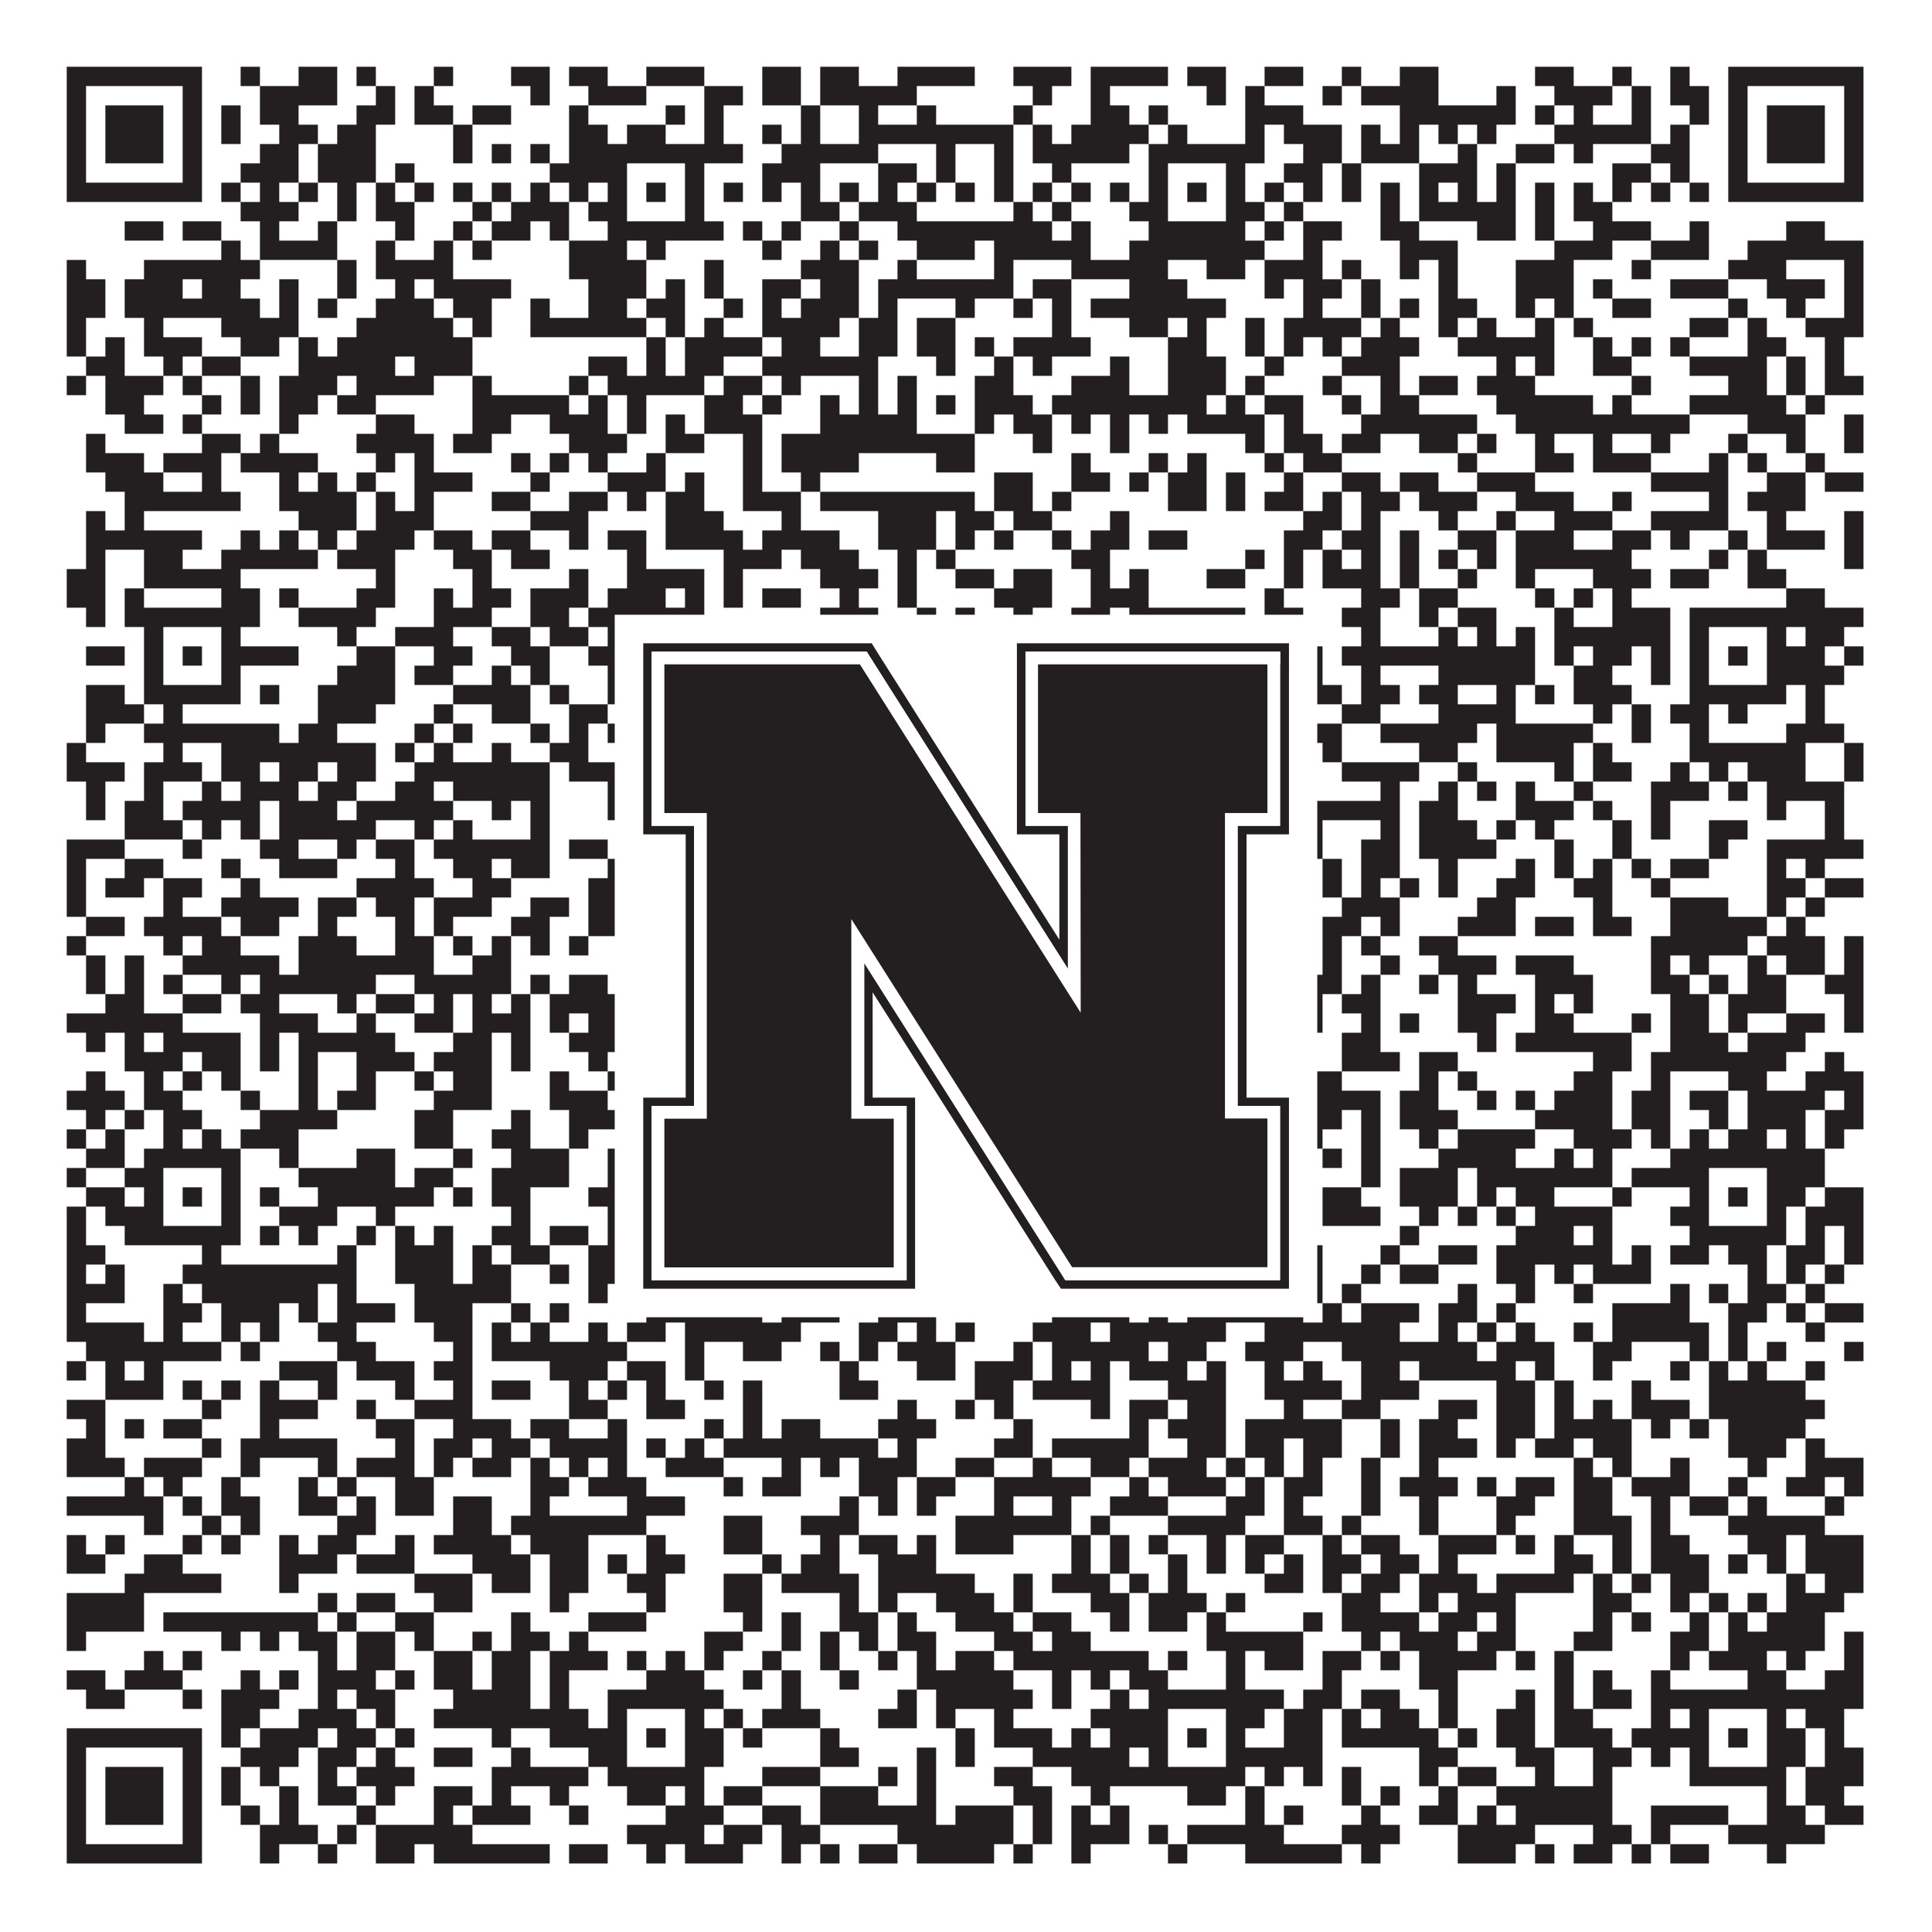
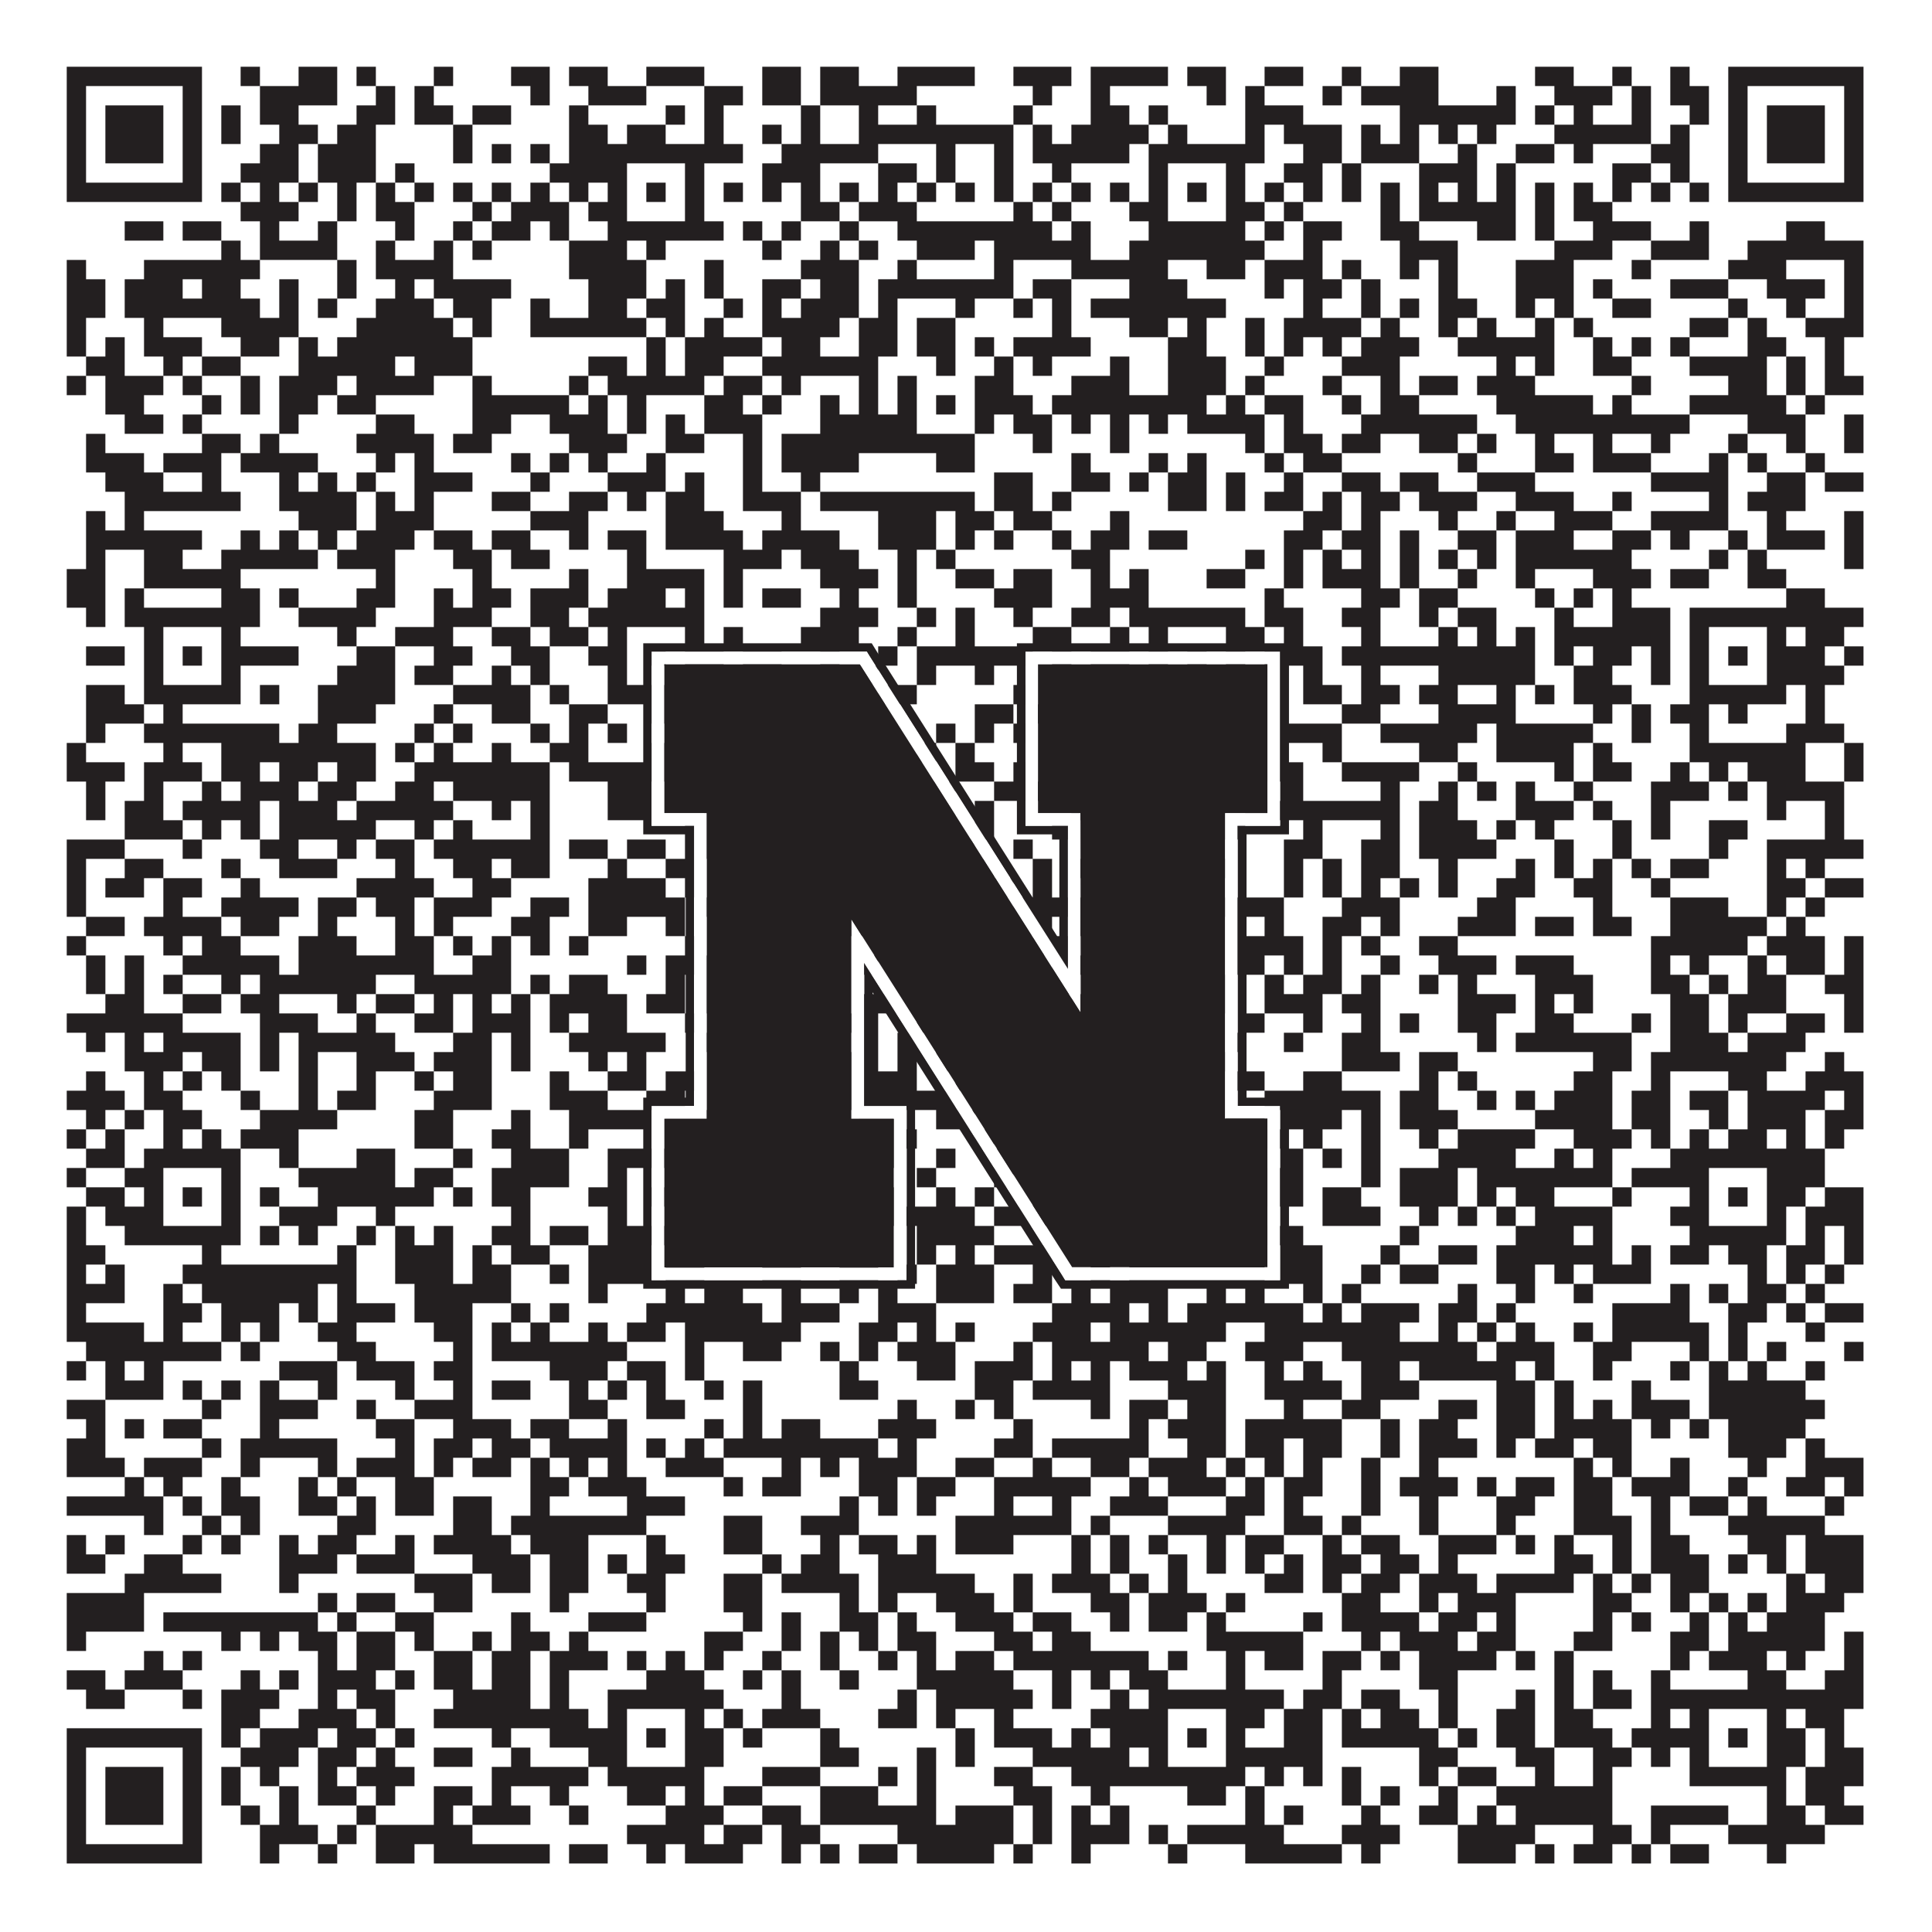
<svg xmlns="http://www.w3.org/2000/svg" version="1.1" width="1100px" height="1100px" viewBox="0 0 1100 1100">
  <rect x="0" y="0" width="1100" height="1100" fill="#ffffff" fill-opacity="1" />
  <path fill="#231f20" fill-opacity="1" d="M38,38L115,38L115,49L38,49ZM137,38L148,38L148,49L137,49ZM170,38L192,38L192,49L170,49ZM203,38L214,38L214,49L203,49ZM247,38L258,38L258,49L247,49ZM291,38L313,38L313,49L291,49ZM324,38L346,38L346,49L324,49ZM368,38L401,38L401,49L368,49ZM434,38L456,38L456,49L434,49ZM467,38L489,38L489,49L467,49ZM511,38L555,38L555,49L511,49ZM577,38L610,38L610,49L577,49ZM621,38L665,38L665,49L621,49ZM676,38L698,38L698,49L676,49ZM720,38L742,38L742,49L720,49ZM764,38L775,38L775,49L764,49ZM797,38L819,38L819,49L797,49ZM874,38L896,38L896,49L874,49ZM918,38L929,38L929,49L918,49ZM951,38L962,38L962,49L951,49ZM984,38L1061,38L1061,49L984,49ZM38,49L49,49L49,60L38,60ZM104,49L115,49L115,60L104,60ZM148,49L192,49L192,60L148,60ZM214,49L225,49L225,60L214,60ZM236,49L247,49L247,60L236,60ZM302,49L313,49L313,60L302,60ZM335,49L368,49L368,60L335,60ZM401,49L423,49L423,60L401,60ZM434,49L456,49L456,60L434,60ZM467,49L522,49L522,60L467,60ZM588,49L599,49L599,60L588,60ZM621,49L632,49L632,60L621,60ZM687,49L698,49L698,60L687,60ZM709,49L720,49L720,60L709,60ZM753,49L764,49L764,60L753,60ZM775,49L819,49L819,60L775,60ZM852,49L863,49L863,60L852,60ZM885,49L918,49L918,60L885,60ZM929,49L940,49L940,60L929,60ZM951,49L973,49L973,60L951,60ZM984,49L995,49L995,60L984,60ZM1050,49L1061,49L1061,60L1050,60ZM38,60L49,60L49,71L38,71ZM60,60L93,60L93,71L60,71ZM104,60L115,60L115,71L104,71ZM126,60L137,60L137,71L126,71ZM148,60L170,60L170,71L148,71ZM203,60L225,60L225,71L203,71ZM236,60L258,60L258,71L236,71ZM269,60L291,60L291,71L269,71ZM324,60L335,60L335,71L324,71ZM379,60L390,60L390,71L379,71ZM401,60L412,60L412,71L401,71ZM456,60L467,60L467,71L456,71ZM489,60L500,60L500,71L489,71ZM522,60L533,60L533,71L522,71ZM577,60L588,60L588,71L577,71ZM621,60L643,60L643,71L621,71ZM654,60L665,60L665,71L654,71ZM709,60L742,60L742,71L709,71ZM797,60L863,60L863,71L797,71ZM874,60L885,60L885,71L874,71ZM896,60L907,60L907,71L896,71ZM929,60L940,60L940,71L929,71ZM962,60L973,60L973,71L962,71ZM984,60L995,60L995,71L984,71ZM1006,60L1039,60L1039,71L1006,71ZM1050,60L1061,60L1061,71L1050,71ZM38,71L49,71L49,82L38,82ZM60,71L93,71L93,82L60,82ZM104,71L115,71L115,82L104,82ZM126,71L137,71L137,82L126,82ZM159,71L181,71L181,82L159,82ZM192,71L214,71L214,82L192,82ZM258,71L269,71L269,82L258,82ZM324,71L346,71L346,82L324,82ZM357,71L379,71L379,82L357,82ZM401,71L412,71L412,82L401,82ZM434,71L445,71L445,82L434,82ZM456,71L467,71L467,82L456,82ZM489,71L577,71L577,82L489,82ZM588,71L599,71L599,82L588,82ZM610,71L654,71L654,82L610,82ZM665,71L676,71L676,82L665,82ZM709,71L720,71L720,82L709,82ZM731,71L764,71L764,82L731,82ZM775,71L786,71L786,82L775,82ZM797,71L808,71L808,82L797,82ZM819,71L830,71L830,82L819,82ZM841,71L852,71L852,82L841,82ZM885,71L940,71L940,82L885,82ZM951,71L962,71L962,82L951,82ZM984,71L995,71L995,82L984,82ZM1006,71L1039,71L1039,82L1006,82ZM1050,71L1061,71L1061,82L1050,82ZM38,82L49,82L49,93L38,93ZM60,82L93,82L93,93L60,93ZM104,82L115,82L115,93L104,93ZM148,82L170,82L170,93L148,93ZM181,82L214,82L214,93L181,93ZM258,82L269,82L269,93L258,93ZM280,82L291,82L291,93L280,93ZM302,82L313,82L313,93L302,93ZM324,82L423,82L423,93L324,93ZM445,82L500,82L500,93L445,93ZM533,82L544,82L544,93L533,93ZM566,82L577,82L577,93L566,93ZM588,82L643,82L643,93L588,93ZM654,82L720,82L720,93L654,93ZM742,82L764,82L764,93L742,93ZM775,82L808,82L808,93L775,93ZM830,82L841,82L841,93L830,93ZM863,82L885,82L885,93L863,93ZM896,82L907,82L907,93L896,93ZM940,82L962,82L962,93L940,93ZM984,82L995,82L995,93L984,93ZM1006,82L1039,82L1039,93L1006,93ZM1050,82L1061,82L1061,93L1050,93ZM38,93L49,93L49,104L38,104ZM104,93L115,93L115,104L104,104ZM137,93L170,93L170,104L137,104ZM181,93L214,93L214,104L181,104ZM225,93L236,93L236,104L225,104ZM313,93L357,93L357,104L313,104ZM390,93L401,93L401,104L390,104ZM434,93L467,93L467,104L434,104ZM500,93L522,93L522,104L500,104ZM533,93L544,93L544,104L533,104ZM566,93L577,93L577,104L566,104ZM599,93L610,93L610,104L599,104ZM654,93L665,93L665,104L654,104ZM698,93L709,93L709,104L698,104ZM731,93L753,93L753,104L731,104ZM764,93L775,93L775,104L764,104ZM808,93L841,93L841,104L808,104ZM852,93L863,93L863,104L852,104ZM918,93L940,93L940,104L918,104ZM951,93L962,93L962,104L951,104ZM984,93L995,93L995,104L984,104ZM1050,93L1061,93L1061,104L1050,104ZM38,104L115,104L115,115L38,115ZM126,104L137,104L137,115L126,115ZM148,104L159,104L159,115L148,115ZM170,104L181,104L181,115L170,115ZM192,104L203,104L203,115L192,115ZM214,104L225,104L225,115L214,115ZM236,104L247,104L247,115L236,115ZM258,104L269,104L269,115L258,115ZM280,104L291,104L291,115L280,115ZM302,104L313,104L313,115L302,115ZM324,104L335,104L335,115L324,115ZM346,104L357,104L357,115L346,115ZM368,104L379,104L379,115L368,115ZM390,104L401,104L401,115L390,115ZM412,104L423,104L423,115L412,115ZM434,104L445,104L445,115L434,115ZM456,104L467,104L467,115L456,115ZM478,104L489,104L489,115L478,115ZM500,104L511,104L511,115L500,115ZM522,104L533,104L533,115L522,115ZM544,104L555,104L555,115L544,115ZM566,104L577,104L577,115L566,115ZM588,104L599,104L599,115L588,115ZM610,104L621,104L621,115L610,115ZM632,104L643,104L643,115L632,115ZM654,104L665,104L665,115L654,115ZM676,104L687,104L687,115L676,115ZM698,104L709,104L709,115L698,115ZM720,104L731,104L731,115L720,115ZM742,104L753,104L753,115L742,115ZM764,104L775,104L775,115L764,115ZM786,104L797,104L797,115L786,115ZM808,104L819,104L819,115L808,115ZM830,104L841,104L841,115L830,115ZM852,104L863,104L863,115L852,115ZM874,104L885,104L885,115L874,115ZM896,104L907,104L907,115L896,115ZM918,104L929,104L929,115L918,115ZM940,104L951,104L951,115L940,115ZM962,104L973,104L973,115L962,115ZM984,104L1061,104L1061,115L984,115ZM137,115L170,115L170,126L137,126ZM192,115L203,115L203,126L192,126ZM214,115L236,115L236,126L214,126ZM269,115L280,115L280,126L269,126ZM291,115L324,115L324,126L291,126ZM335,115L357,115L357,126L335,126ZM390,115L401,115L401,126L390,126ZM456,115L478,115L478,126L456,126ZM489,115L522,115L522,126L489,126ZM577,115L588,115L588,126L577,126ZM599,115L610,115L610,126L599,126ZM643,115L665,115L665,126L643,126ZM698,115L720,115L720,126L698,126ZM731,115L742,115L742,126L731,126ZM786,115L797,115L797,126L786,126ZM808,115L863,115L863,126L808,126ZM874,115L885,115L885,126L874,126ZM896,115L918,115L918,126L896,126ZM71,126L93,126L93,137L71,137ZM104,126L126,126L126,137L104,137ZM148,126L159,126L159,137L148,137ZM181,126L192,126L192,137L181,137ZM225,126L236,126L236,137L225,137ZM258,126L269,126L269,137L258,137ZM280,126L302,126L302,137L280,137ZM313,126L324,126L324,137L313,137ZM346,126L412,126L412,137L346,137ZM423,126L434,126L434,137L423,137ZM445,126L456,126L456,137L445,137ZM478,126L489,126L489,137L478,137ZM511,126L599,126L599,137L511,137ZM610,126L621,126L621,137L610,137ZM654,126L709,126L709,137L654,137ZM720,126L731,126L731,137L720,137ZM742,126L764,126L764,137L742,137ZM786,126L808,126L808,137L786,137ZM841,126L863,126L863,137L841,137ZM874,126L885,126L885,137L874,137ZM907,126L940,126L940,137L907,137ZM962,126L973,126L973,137L962,137ZM1017,126L1039,126L1039,137L1017,137ZM126,137L137,137L137,148L126,148ZM148,137L192,137L192,148L148,148ZM214,137L225,137L225,148L214,148ZM247,137L258,137L258,148L247,148ZM269,137L280,137L280,148L269,148ZM324,137L357,137L357,148L324,148ZM368,137L379,137L379,148L368,148ZM434,137L445,137L445,148L434,148ZM467,137L478,137L478,148L467,148ZM489,137L500,137L500,148L489,148ZM522,137L555,137L555,148L522,148ZM566,137L621,137L621,148L566,148ZM643,137L720,137L720,148L643,148ZM742,137L753,137L753,148L742,148ZM797,137L830,137L830,148L797,148ZM885,137L918,137L918,148L885,148ZM940,137L973,137L973,148L940,148ZM995,137L1061,137L1061,148L995,148ZM38,148L49,148L49,159L38,159ZM82,148L148,148L148,159L82,159ZM192,148L203,148L203,159L192,159ZM214,148L258,148L258,159L214,159ZM324,148L368,148L368,159L324,159ZM401,148L412,148L412,159L401,159ZM456,148L489,148L489,159L456,159ZM511,148L522,148L522,159L511,159ZM566,148L577,148L577,159L566,159ZM610,148L665,148L665,159L610,159ZM687,148L709,148L709,159L687,159ZM720,148L753,148L753,159L720,159ZM764,148L775,148L775,159L764,159ZM797,148L808,148L808,159L797,159ZM819,148L830,148L830,159L819,159ZM863,148L896,148L896,159L863,159ZM929,148L940,148L940,159L929,159ZM984,148L1017,148L1017,159L984,159ZM1050,148L1061,148L1061,159L1050,159ZM38,159L60,159L60,170L38,170ZM71,159L104,159L104,170L71,170ZM115,159L137,159L137,170L115,170ZM159,159L170,159L170,170L159,170ZM192,159L203,159L203,170L192,170ZM225,159L236,159L236,170L225,170ZM247,159L291,159L291,170L247,170ZM335,159L368,159L368,170L335,170ZM379,159L390,159L390,170L379,170ZM401,159L412,159L412,170L401,170ZM434,159L456,159L456,170L434,170ZM467,159L489,159L489,170L467,170ZM500,159L577,159L577,170L500,170ZM588,159L610,159L610,170L588,170ZM643,159L676,159L676,170L643,170ZM720,159L731,159L731,170L720,170ZM742,159L764,159L764,170L742,170ZM775,159L786,159L786,170L775,170ZM819,159L830,159L830,170L819,170ZM863,159L896,159L896,170L863,170ZM907,159L918,159L918,170L907,170ZM951,159L984,159L984,170L951,170ZM1006,159L1039,159L1039,170L1006,170ZM1050,159L1061,159L1061,170L1050,170ZM38,170L60,170L60,181L38,181ZM71,170L148,170L148,181L71,181ZM159,170L170,170L170,181L159,181ZM181,170L192,170L192,181L181,181ZM214,170L247,170L247,181L214,181ZM258,170L280,170L280,181L258,181ZM302,170L313,170L313,181L302,181ZM335,170L357,170L357,181L335,181ZM368,170L390,170L390,181L368,181ZM412,170L423,170L423,181L412,181ZM434,170L445,170L445,181L434,181ZM456,170L489,170L489,181L456,181ZM500,170L511,170L511,181L500,181ZM544,170L555,170L555,181L544,181ZM577,170L588,170L588,181L577,181ZM599,170L610,170L610,181L599,181ZM621,170L698,170L698,181L621,181ZM742,170L753,170L753,181L742,181ZM775,170L786,170L786,181L775,181ZM797,170L808,170L808,181L797,181ZM819,170L841,170L841,181L819,181ZM863,170L874,170L874,181L863,181ZM885,170L896,170L896,181L885,181ZM918,170L940,170L940,181L918,181ZM984,170L995,170L995,181L984,181ZM1017,170L1028,170L1028,181L1017,181ZM1050,170L1061,170L1061,181L1050,181ZM38,181L49,181L49,192L38,192ZM82,181L93,181L93,192L82,192ZM126,181L170,181L170,192L126,192ZM203,181L258,181L258,192L203,192ZM269,181L280,181L280,192L269,192ZM302,181L368,181L368,192L302,192ZM379,181L390,181L390,192L379,192ZM401,181L412,181L412,192L401,192ZM434,181L478,181L478,192L434,192ZM489,181L511,181L511,192L489,192ZM522,181L544,181L544,192L522,192ZM599,181L610,181L610,192L599,192ZM643,181L665,181L665,192L643,192ZM676,181L687,181L687,192L676,192ZM709,181L720,181L720,192L709,192ZM731,181L775,181L775,192L731,192ZM786,181L797,181L797,192L786,192ZM819,181L830,181L830,192L819,192ZM841,181L852,181L852,192L841,192ZM874,181L885,181L885,192L874,192ZM896,181L907,181L907,192L896,192ZM962,181L984,181L984,192L962,192ZM995,181L1006,181L1006,192L995,192ZM1028,181L1061,181L1061,192L1028,192ZM38,192L49,192L49,203L38,203ZM60,192L71,192L71,203L60,203ZM82,192L115,192L115,203L82,203ZM137,192L159,192L159,203L137,203ZM170,192L181,192L181,203L170,203ZM192,192L269,192L269,203L192,203ZM368,192L379,192L379,203L368,203ZM390,192L434,192L434,203L390,203ZM445,192L467,192L467,203L445,203ZM489,192L511,192L511,203L489,203ZM522,192L544,192L544,203L522,203ZM555,192L566,192L566,203L555,203ZM577,192L621,192L621,203L577,203ZM665,192L687,192L687,203L665,203ZM709,192L720,192L720,203L709,203ZM731,192L742,192L742,203L731,203ZM753,192L764,192L764,203L753,203ZM775,192L808,192L808,203L775,203ZM830,192L885,192L885,203L830,203ZM907,192L918,192L918,203L907,203ZM929,192L940,192L940,203L929,203ZM951,192L962,192L962,203L951,203ZM995,192L1017,192L1017,203L995,203ZM1039,192L1050,192L1050,203L1039,203ZM49,203L71,203L71,214L49,214ZM93,203L104,203L104,214L93,214ZM115,203L137,203L137,214L115,214ZM170,203L225,203L225,214L170,214ZM236,203L269,203L269,214L236,214ZM335,203L357,203L357,214L335,214ZM368,203L379,203L379,214L368,214ZM390,203L412,203L412,214L390,214ZM434,203L500,203L500,214L434,214ZM533,203L544,203L544,214L533,214ZM566,203L577,203L577,214L566,214ZM588,203L599,203L599,214L588,214ZM632,203L643,203L643,214L632,214ZM665,203L698,203L698,214L665,214ZM720,203L731,203L731,214L720,214ZM764,203L797,203L797,214L764,214ZM852,203L863,203L863,214L852,214ZM874,203L885,203L885,214L874,214ZM907,203L929,203L929,214L907,214ZM962,203L1006,203L1006,214L962,214ZM1017,203L1028,203L1028,214L1017,214ZM1039,203L1050,203L1050,214L1039,214ZM38,214L49,214L49,225L38,225ZM60,214L93,214L93,225L60,225ZM104,214L115,214L115,225L104,225ZM137,214L148,214L148,225L137,225ZM159,214L192,214L192,225L159,225ZM203,214L247,214L247,225L203,225ZM269,214L280,214L280,225L269,225ZM324,214L335,214L335,225L324,225ZM346,214L401,214L401,225L346,225ZM412,214L434,214L434,225L412,225ZM445,214L456,214L456,225L445,225ZM489,214L500,214L500,225L489,225ZM511,214L522,214L522,225L511,225ZM555,214L577,214L577,225L555,225ZM610,214L643,214L643,225L610,225ZM665,214L698,214L698,225L665,225ZM709,214L720,214L720,225L709,225ZM753,214L764,214L764,225L753,225ZM786,214L797,214L797,225L786,225ZM808,214L830,214L830,225L808,225ZM841,214L874,214L874,225L841,225ZM929,214L940,214L940,225L929,225ZM984,214L1006,214L1006,225L984,225ZM1017,214L1028,214L1028,225L1017,225ZM1039,214L1061,214L1061,225L1039,225ZM60,225L82,225L82,236L60,236ZM115,225L126,225L126,236L115,236ZM137,225L148,225L148,236L137,236ZM159,225L181,225L181,236L159,236ZM192,225L214,225L214,236L192,236ZM269,225L324,225L324,236L269,236ZM335,225L346,225L346,236L335,236ZM357,225L368,225L368,236L357,236ZM401,225L423,225L423,236L401,236ZM434,225L445,225L445,236L434,236ZM467,225L478,225L478,236L467,236ZM489,225L500,225L500,236L489,236ZM511,225L522,225L522,236L511,236ZM533,225L544,225L544,236L533,236ZM555,225L588,225L588,236L555,236ZM599,225L687,225L687,236L599,236ZM698,225L709,225L709,236L698,236ZM720,225L742,225L742,236L720,236ZM764,225L775,225L775,236L764,236ZM786,225L808,225L808,236L786,236ZM852,225L907,225L907,236L852,236ZM918,225L929,225L929,236L918,236ZM962,225L1017,225L1017,236L962,236ZM1028,225L1039,225L1039,236L1028,236ZM71,236L93,236L93,247L71,247ZM104,236L115,236L115,247L104,247ZM159,236L170,236L170,247L159,247ZM214,236L236,236L236,247L214,247ZM269,236L291,236L291,247L269,247ZM313,236L346,236L346,247L313,247ZM357,236L368,236L368,247L357,247ZM379,236L390,236L390,247L379,247ZM401,236L434,236L434,247L401,247ZM467,236L522,236L522,247L467,247ZM555,236L566,236L566,247L555,247ZM577,236L599,236L599,247L577,247ZM610,236L621,236L621,247L610,247ZM632,236L643,236L643,247L632,247ZM654,236L665,236L665,247L654,247ZM676,236L720,236L720,247L676,247ZM731,236L742,236L742,247L731,247ZM775,236L841,236L841,247L775,247ZM863,236L962,236L962,247L863,247ZM995,236L1028,236L1028,247L995,247ZM1050,236L1061,236L1061,247L1050,247ZM49,247L60,247L60,258L49,258ZM115,247L137,247L137,258L115,258ZM148,247L159,247L159,258L148,258ZM203,247L247,247L247,258L203,258ZM258,247L280,247L280,258L258,258ZM324,247L357,247L357,258L324,258ZM379,247L401,247L401,258L379,258ZM423,247L434,247L434,258L423,258ZM445,247L555,247L555,258L445,258ZM588,247L599,247L599,258L588,258ZM632,247L643,247L643,258L632,258ZM709,247L720,247L720,258L709,258ZM731,247L753,247L753,258L731,258ZM764,247L786,247L786,258L764,258ZM808,247L830,247L830,258L808,258ZM841,247L852,247L852,258L841,258ZM874,247L885,247L885,258L874,258ZM907,247L918,247L918,258L907,258ZM940,247L951,247L951,258L940,258ZM984,247L995,247L995,258L984,258ZM1017,247L1028,247L1028,258L1017,258ZM1050,247L1061,247L1061,258L1050,258ZM49,258L82,258L82,269L49,269ZM93,258L126,258L126,269L93,269ZM137,258L181,258L181,269L137,269ZM214,258L225,258L225,269L214,269ZM236,258L247,258L247,269L236,269ZM291,258L302,258L302,269L291,269ZM313,258L324,258L324,269L313,269ZM335,258L346,258L346,269L335,269ZM368,258L379,258L379,269L368,269ZM423,258L434,258L434,269L423,269ZM445,258L489,258L489,269L445,269ZM533,258L555,258L555,269L533,269ZM610,258L621,258L621,269L610,269ZM654,258L665,258L665,269L654,269ZM676,258L687,258L687,269L676,269ZM720,258L731,258L731,269L720,269ZM742,258L764,258L764,269L742,269ZM830,258L841,258L841,269L830,269ZM874,258L896,258L896,269L874,269ZM907,258L940,258L940,269L907,269ZM973,258L984,258L984,269L973,269ZM995,258L1006,258L1006,269L995,269ZM1028,258L1039,258L1039,269L1028,269ZM60,269L93,269L93,280L60,280ZM115,269L126,269L126,280L115,280ZM159,269L170,269L170,280L159,280ZM181,269L192,269L192,280L181,280ZM203,269L214,269L214,280L203,280ZM236,269L269,269L269,280L236,280ZM302,269L313,269L313,280L302,280ZM346,269L379,269L379,280L346,280ZM390,269L401,269L401,280L390,280ZM423,269L434,269L434,280L423,280ZM456,269L467,269L467,280L456,280ZM566,269L588,269L588,280L566,280ZM610,269L632,269L632,280L610,280ZM643,269L654,269L654,280L643,280ZM665,269L687,269L687,280L665,280ZM698,269L709,269L709,280L698,280ZM731,269L742,269L742,280L731,280ZM764,269L786,269L786,280L764,280ZM797,269L819,269L819,280L797,280ZM841,269L874,269L874,280L841,280ZM940,269L984,269L984,280L940,280ZM1006,269L1028,269L1028,280L1006,280ZM1039,269L1061,269L1061,280L1039,280ZM71,280L137,280L137,291L71,291ZM159,280L203,280L203,291L159,291ZM214,280L225,280L225,291L214,291ZM236,280L247,280L247,291L236,291ZM280,280L302,280L302,291L280,291ZM324,280L346,280L346,291L324,291ZM357,280L368,280L368,291L357,291ZM379,280L401,280L401,291L379,291ZM423,280L456,280L456,291L423,291ZM467,280L555,280L555,291L467,291ZM566,280L588,280L588,291L566,291ZM599,280L610,280L610,291L599,291ZM665,280L687,280L687,291L665,291ZM698,280L709,280L709,291L698,291ZM720,280L742,280L742,291L720,291ZM753,280L764,280L764,291L753,291ZM775,280L797,280L797,291L775,291ZM808,280L841,280L841,291L808,291ZM863,280L896,280L896,291L863,291ZM918,280L929,280L929,291L918,291ZM973,280L984,280L984,291L973,291ZM995,280L1028,280L1028,291L995,291ZM49,291L60,291L60,302L49,302ZM71,291L82,291L82,302L71,302ZM170,291L203,291L203,302L170,302ZM214,291L247,291L247,302L214,302ZM302,291L335,291L335,302L302,302ZM379,291L412,291L412,302L379,302ZM445,291L456,291L456,302L445,302ZM500,291L533,291L533,302L500,302ZM544,291L566,291L566,302L544,302ZM577,291L599,291L599,302L577,302ZM632,291L643,291L643,302L632,302ZM742,291L764,291L764,302L742,302ZM775,291L786,291L786,302L775,302ZM819,291L830,291L830,302L819,302ZM852,291L863,291L863,302L852,302ZM885,291L918,291L918,302L885,302ZM940,291L984,291L984,302L940,302ZM1006,291L1017,291L1017,302L1006,302ZM1050,291L1061,291L1061,302L1050,302ZM49,302L115,302L115,313L49,313ZM137,302L148,302L148,313L137,313ZM159,302L170,302L170,313L159,313ZM181,302L192,302L192,313L181,313ZM203,302L236,302L236,313L203,313ZM247,302L269,302L269,313L247,313ZM280,302L302,302L302,313L280,313ZM324,302L335,302L335,313L324,313ZM346,302L368,302L368,313L346,313ZM379,302L423,302L423,313L379,313ZM434,302L478,302L478,313L434,313ZM500,302L533,302L533,313L500,313ZM544,302L555,302L555,313L544,313ZM566,302L577,302L577,313L566,313ZM599,302L610,302L610,313L599,313ZM621,302L643,302L643,313L621,313ZM654,302L676,302L676,313L654,313ZM731,302L753,302L753,313L731,313ZM764,302L786,302L786,313L764,313ZM797,302L808,302L808,313L797,313ZM830,302L852,302L852,313L830,313ZM863,302L896,302L896,313L863,313ZM918,302L940,302L940,313L918,313ZM951,302L962,302L962,313L951,313ZM984,302L995,302L995,313L984,313ZM1006,302L1039,302L1039,313L1006,313ZM1050,302L1061,302L1061,313L1050,313ZM49,313L60,313L60,324L49,324ZM82,313L104,313L104,324L82,324ZM126,313L181,313L181,324L126,324ZM192,313L225,313L225,324L192,324ZM258,313L280,313L280,324L258,324ZM291,313L313,313L313,324L291,324ZM357,313L368,313L368,324L357,324ZM412,313L445,313L445,324L412,324ZM456,313L489,313L489,324L456,324ZM511,313L522,313L522,324L511,324ZM533,313L544,313L544,324L533,324ZM610,313L632,313L632,324L610,324ZM709,313L720,313L720,324L709,324ZM731,313L742,313L742,324L731,324ZM753,313L764,313L764,324L753,324ZM775,313L786,313L786,324L775,324ZM797,313L808,313L808,324L797,324ZM819,313L830,313L830,324L819,324ZM841,313L852,313L852,324L841,324ZM863,313L929,313L929,324L863,324ZM973,313L984,313L984,324L973,324ZM995,313L1006,313L1006,324L995,324ZM1050,313L1061,313L1061,324L1050,324ZM38,324L60,324L60,335L38,335ZM82,324L137,324L137,335L82,335ZM214,324L225,324L225,335L214,335ZM269,324L280,324L280,335L269,335ZM324,324L335,324L335,335L324,335ZM357,324L401,324L401,335L357,335ZM412,324L423,324L423,335L412,335ZM467,324L500,324L500,335L467,335ZM511,324L522,324L522,335L511,335ZM544,324L566,324L566,335L544,335ZM577,324L599,324L599,335L577,335ZM621,324L632,324L632,335L621,335ZM643,324L654,324L654,335L643,335ZM687,324L709,324L709,335L687,335ZM731,324L742,324L742,335L731,335ZM753,324L786,324L786,335L753,335ZM797,324L808,324L808,335L797,335ZM830,324L841,324L841,335L830,335ZM863,324L874,324L874,335L863,335ZM907,324L940,324L940,335L907,335ZM951,324L973,324L973,335L951,335ZM995,324L1017,324L1017,335L995,335ZM38,335L60,335L60,346L38,346ZM71,335L82,335L82,346L71,346ZM126,335L148,335L148,346L126,346ZM159,335L170,335L170,346L159,346ZM203,335L225,335L225,346L203,346ZM247,335L258,335L258,346L247,346ZM269,335L291,335L291,346L269,346ZM302,335L335,335L335,346L302,346ZM346,335L379,335L379,346L346,346ZM390,335L401,335L401,346L390,346ZM412,335L423,335L423,346L412,346ZM434,335L456,335L456,346L434,346ZM478,335L489,335L489,346L478,346ZM511,335L522,335L522,346L511,346ZM566,335L599,335L599,346L566,346ZM621,335L654,335L654,346L621,346ZM720,335L731,335L731,346L720,346ZM775,335L797,335L797,346L775,346ZM808,335L830,335L830,346L808,346ZM874,335L885,335L885,346L874,346ZM896,335L907,335L907,346L896,346ZM918,335L929,335L929,346L918,346ZM1017,335L1039,335L1039,346L1017,346ZM49,346L60,346L60,357L49,357ZM71,346L148,346L148,357L71,357ZM170,346L214,346L214,357L170,357ZM247,346L280,346L280,357L247,357ZM302,346L324,346L324,357L302,357ZM335,346L401,346L401,357L335,357ZM467,346L500,346L500,357L467,357ZM522,346L533,346L533,357L522,357ZM544,346L555,346L555,357L544,357ZM577,346L588,346L588,357L577,357ZM610,346L632,346L632,357L610,357ZM643,346L709,346L709,357L643,357ZM720,346L742,346L742,357L720,357ZM764,346L786,346L786,357L764,357ZM808,346L819,346L819,357L808,357ZM830,346L852,346L852,357L830,357ZM885,346L896,346L896,357L885,357ZM918,346L951,346L951,357L918,357ZM962,346L1061,346L1061,357L962,357ZM82,357L93,357L93,368L82,368ZM126,357L137,357L137,368L126,368ZM192,357L203,357L203,368L192,368ZM225,357L258,357L258,368L225,368ZM280,357L302,357L302,368L280,368ZM313,357L335,357L335,368L313,368ZM346,357L357,357L357,368L346,368ZM390,357L401,357L401,368L390,368ZM412,357L423,357L423,368L412,368ZM456,357L489,357L489,368L456,368ZM511,357L522,357L522,368L511,368ZM544,357L555,357L555,368L544,368ZM588,357L610,357L610,368L588,368ZM632,357L643,357L643,368L632,368ZM654,357L665,357L665,368L654,368ZM698,357L720,357L720,368L698,368ZM731,357L742,357L742,368L731,368ZM775,357L786,357L786,368L775,368ZM819,357L830,357L830,368L819,368ZM841,357L852,357L852,368L841,368ZM863,357L874,357L874,368L863,368ZM885,357L951,357L951,368L885,368ZM962,357L973,357L973,368L962,368ZM1006,357L1017,357L1017,368L1006,368ZM1028,357L1050,357L1050,368L1028,368ZM49,368L71,368L71,379L49,379ZM82,368L93,368L93,379L82,379ZM104,368L115,368L115,379L104,379ZM126,368L170,368L170,379L126,379ZM203,368L225,368L225,379L203,379ZM247,368L269,368L269,379L247,379ZM291,368L313,368L313,379L291,379ZM335,368L357,368L357,379L335,379ZM368,368L379,368L379,379L368,379ZM390,368L412,368L412,379L390,379ZM423,368L445,368L445,379L423,379ZM467,368L478,368L478,379L467,379ZM500,368L511,368L511,379L500,379ZM522,368L588,368L588,379L522,379ZM599,368L610,368L610,379L599,379ZM621,368L643,368L643,379L621,379ZM654,368L665,368L665,379L654,379ZM676,368L687,368L687,379L676,379ZM698,368L709,368L709,379L698,379ZM720,368L753,368L753,379L720,379ZM764,368L874,368L874,379L764,379ZM885,368L896,368L896,379L885,379ZM907,368L929,368L929,379L907,379ZM940,368L951,368L951,379L940,379ZM962,368L973,368L973,379L962,379ZM984,368L995,368L995,379L984,379ZM1006,368L1039,368L1039,379L1006,379ZM1050,368L1061,368L1061,379L1050,379ZM82,379L93,379L93,390L82,390ZM126,379L137,379L137,390L126,390ZM192,379L225,379L225,390L192,390ZM236,379L258,379L258,390L236,390ZM280,379L291,379L291,390L280,390ZM302,379L313,379L313,390L302,390ZM346,379L357,379L357,390L346,390ZM390,379L423,379L423,390L390,390ZM478,379L500,379L500,390L478,390ZM522,379L533,379L533,390L522,390ZM555,379L566,379L566,390L555,390ZM621,379L665,379L665,390L621,390ZM698,379L731,379L731,390L698,390ZM742,379L753,379L753,390L742,390ZM775,379L786,379L786,390L775,390ZM819,379L874,379L874,390L819,390ZM896,379L918,379L918,390L896,390ZM940,379L951,379L951,390L940,390ZM962,379L973,379L973,390L962,390ZM1006,379L1050,379L1050,390L1006,390ZM49,390L71,390L71,401L49,401ZM82,390L137,390L137,401L82,401ZM148,390L159,390L159,401L148,401ZM181,390L225,390L225,401L181,401ZM258,390L302,390L302,401L258,401ZM313,390L324,390L324,401L313,401ZM346,390L412,390L412,401L346,401ZM434,390L467,390L467,401L434,401ZM500,390L522,390L522,401L500,401ZM577,390L588,390L588,401L577,401ZM599,390L610,390L610,401L599,401ZM632,390L643,390L643,401L632,401ZM654,390L731,390L731,401L654,401ZM742,390L764,390L764,401L742,401ZM775,390L797,390L797,401L775,401ZM808,390L830,390L830,401L808,401ZM852,390L863,390L863,401L852,401ZM874,390L885,390L885,401L874,401ZM896,390L929,390L929,401L896,401ZM962,390L1017,390L1017,401L962,401ZM1028,390L1039,390L1039,401L1028,401ZM49,401L82,401L82,412L49,412ZM93,401L104,401L104,412L93,412ZM181,401L214,401L214,412L181,412ZM247,401L258,401L258,412L247,412ZM280,401L302,401L302,412L280,412ZM324,401L346,401L346,412L324,412ZM368,401L379,401L379,412L368,412ZM390,401L401,401L401,412L390,412ZM423,401L434,401L434,412L423,412ZM445,401L467,401L467,412L445,412ZM555,401L577,401L577,412L555,412ZM588,401L599,401L599,412L588,412ZM621,401L643,401L643,412L621,412ZM720,401L731,401L731,412L720,412ZM764,401L786,401L786,412L764,412ZM819,401L863,401L863,412L819,412ZM907,401L918,401L918,412L907,412ZM929,401L940,401L940,412L929,412ZM951,401L973,401L973,412L951,412ZM984,401L995,401L995,412L984,412ZM1028,401L1039,401L1039,412L1028,412ZM49,412L60,412L60,423L49,423ZM82,412L159,412L159,423L82,423ZM170,412L192,412L192,423L170,423ZM236,412L247,412L247,423L236,423ZM258,412L269,412L269,423L258,423ZM302,412L313,412L313,423L302,423ZM324,412L335,412L335,423L324,423ZM346,412L357,412L357,423L346,423ZM390,412L401,412L401,423L390,423ZM412,412L434,412L434,423L412,423ZM456,412L467,412L467,423L456,423ZM489,412L511,412L511,423L489,423ZM533,412L544,412L544,423L533,423ZM555,412L566,412L566,423L555,423ZM577,412L588,412L588,423L577,423ZM599,412L610,412L610,423L599,423ZM654,412L665,412L665,423L654,423ZM676,412L698,412L698,423L676,423ZM720,412L764,412L764,423L720,423ZM786,412L841,412L841,423L786,423ZM852,412L907,412L907,423L852,423ZM929,412L940,412L940,423L929,423ZM962,412L973,412L973,423L962,423ZM1017,412L1050,412L1050,423L1017,423ZM38,423L49,423L49,434L38,434ZM93,423L104,423L104,434L93,434ZM126,423L214,423L214,434L126,434ZM225,423L236,423L236,434L225,434ZM247,423L258,423L258,434L247,434ZM280,423L291,423L291,434L280,434ZM313,423L335,423L335,434L313,434ZM368,423L379,423L379,434L368,434ZM434,423L456,423L456,434L434,434ZM500,423L511,423L511,434L500,434ZM522,423L533,423L533,434L522,434ZM544,423L555,423L555,434L544,434ZM599,423L621,423L621,434L599,434ZM632,423L643,423L643,434L632,434ZM654,423L687,423L687,434L654,434ZM720,423L731,423L731,434L720,434ZM753,423L764,423L764,434L753,434ZM808,423L830,423L830,434L808,434ZM852,423L896,423L896,434L852,434ZM907,423L918,423L918,434L907,434ZM962,423L1028,423L1028,434L962,434ZM1050,423L1061,423L1061,434L1050,434ZM38,434L71,434L71,445L38,445ZM82,434L115,434L115,445L82,445ZM126,434L148,434L148,445L126,445ZM159,434L181,434L181,445L159,445ZM192,434L214,434L214,445L192,445ZM236,434L313,434L313,445L236,445ZM324,434L379,434L379,445L324,445ZM390,434L401,434L401,445L390,445ZM412,434L423,434L423,445L412,445ZM445,434L467,434L467,445L445,445ZM478,434L500,434L500,445L478,445ZM511,434L522,434L522,445L511,445ZM544,434L566,434L566,445L544,445ZM577,434L588,434L588,445L577,445ZM599,434L643,434L643,445L599,445ZM654,434L676,434L676,445L654,445ZM720,434L742,434L742,445L720,445ZM764,434L808,434L808,445L764,445ZM830,434L841,434L841,445L830,445ZM885,434L896,434L896,445L885,445ZM907,434L929,434L929,445L907,445ZM951,434L962,434L962,445L951,445ZM973,434L984,434L984,445L973,445ZM995,434L1028,434L1028,445L995,445ZM1050,434L1061,434L1061,445L1050,445ZM49,445L60,445L60,456L49,456ZM82,445L93,445L93,456L82,456ZM115,445L126,445L126,456L115,456ZM137,445L170,445L170,456L137,456ZM181,445L203,445L203,456L181,456ZM225,445L247,445L247,456L225,456ZM258,445L313,445L313,456L258,456ZM346,445L368,445L368,456L346,456ZM379,445L478,445L478,456L379,456ZM489,445L511,445L511,456L489,456ZM522,445L544,445L544,456L522,456ZM566,445L599,445L599,456L566,456ZM610,445L621,445L621,456L610,456ZM687,445L709,445L709,456L687,456ZM731,445L742,445L742,456L731,456ZM786,445L797,445L797,456L786,456ZM819,445L830,445L830,456L819,456ZM841,445L852,445L852,456L841,456ZM863,445L874,445L874,456L863,456ZM896,445L907,445L907,456L896,456ZM940,445L973,445L973,456L940,456ZM984,445L995,445L995,456L984,456ZM1006,445L1050,445L1050,456L1006,456ZM49,456L60,456L60,467L49,467ZM71,456L93,456L93,467L71,467ZM104,456L148,456L148,467L104,467ZM159,456L192,456L192,467L159,467ZM203,456L258,456L258,467L203,467ZM280,456L291,456L291,467L280,467ZM302,456L313,456L313,467L302,467ZM346,456L368,456L368,467L346,467ZM401,456L412,456L412,467L401,467ZM434,456L445,456L445,467L434,467ZM456,456L478,456L478,467L456,467ZM489,456L511,456L511,467L489,467ZM522,456L544,456L544,467L522,467ZM555,456L566,456L566,467L555,467ZM610,456L676,456L676,467L610,467ZM687,456L698,456L698,467L687,467ZM709,456L797,456L797,467L709,467ZM808,456L830,456L830,467L808,467ZM863,456L896,456L896,467L863,467ZM907,456L918,456L918,467L907,467ZM940,456L951,456L951,467L940,467ZM1006,456L1017,456L1017,467L1006,467ZM1039,456L1050,456L1050,467L1039,467ZM71,467L104,467L104,478L71,478ZM115,467L126,467L126,478L115,478ZM137,467L148,467L148,478L137,478ZM159,467L214,467L214,478L159,478ZM236,467L247,467L247,478L236,478ZM258,467L269,467L269,478L258,478ZM302,467L313,467L313,478L302,478ZM390,467L423,467L423,478L390,478ZM434,467L445,467L445,478L434,478ZM467,467L478,467L478,478L467,478ZM489,467L522,467L522,478L489,478ZM555,467L566,467L566,478L555,478ZM599,467L610,467L610,478L599,478ZM643,467L676,467L676,478L643,478ZM687,467L709,467L709,478L687,478ZM742,467L753,467L753,478L742,478ZM786,467L797,467L797,478L786,478ZM808,467L841,467L841,478L808,478ZM852,467L863,467L863,478L852,478ZM874,467L885,467L885,478L874,478ZM918,467L929,467L929,478L918,478ZM940,467L951,467L951,478L940,478ZM973,467L995,467L995,478L973,478ZM1039,467L1050,467L1050,478L1039,478ZM38,478L71,478L71,489L38,489ZM104,478L115,478L115,489L104,489ZM148,478L170,478L170,489L148,489ZM192,478L203,478L203,489L192,489ZM214,478L236,478L236,489L214,489ZM247,478L313,478L313,489L247,489ZM324,478L346,478L346,489L324,489ZM357,478L379,478L379,489L357,489ZM390,478L412,478L412,489L390,489ZM456,478L467,478L467,489L456,489ZM489,478L555,478L555,489L489,489ZM577,478L588,478L588,489L577,489ZM632,478L654,478L654,489L632,489ZM665,478L687,478L687,489L665,489ZM731,478L753,478L753,489L731,489ZM775,478L797,478L797,489L775,489ZM808,478L852,478L852,489L808,489ZM885,478L896,478L896,489L885,489ZM918,478L929,478L929,489L918,489ZM973,478L984,478L984,489L973,489ZM1006,478L1061,478L1061,489L1006,489ZM38,489L49,489L49,500L38,500ZM71,489L93,489L93,500L71,500ZM126,489L137,489L137,500L126,500ZM159,489L192,489L192,500L159,500ZM225,489L236,489L236,500L225,500ZM258,489L280,489L280,500L258,500ZM291,489L313,489L313,500L291,500ZM346,489L357,489L357,500L346,500ZM379,489L401,489L401,500L379,500ZM412,489L434,489L434,500L412,500ZM456,489L467,489L467,500L456,500ZM489,489L500,489L500,500L489,500ZM522,489L566,489L566,500L522,500ZM588,489L599,489L599,500L588,500ZM610,489L632,489L632,500L610,500ZM643,489L698,489L698,500L643,500ZM731,489L742,489L742,500L731,500ZM753,489L764,489L764,500L753,500ZM775,489L797,489L797,500L775,500ZM819,489L830,489L830,500L819,500ZM863,489L874,489L874,500L863,500ZM885,489L896,489L896,500L885,500ZM907,489L918,489L918,500L907,500ZM929,489L940,489L940,500L929,500ZM951,489L973,489L973,500L951,500ZM1006,489L1017,489L1017,500L1006,500ZM1028,489L1039,489L1039,500L1028,500ZM38,500L49,500L49,511L38,511ZM60,500L82,500L82,511L60,511ZM93,500L115,500L115,511L93,511ZM137,500L148,500L148,511L137,511ZM203,500L247,500L247,511L203,511ZM269,500L291,500L291,511L269,511ZM335,500L379,500L379,511L335,511ZM390,500L401,500L401,511L390,511ZM456,500L467,500L467,511L456,511ZM500,500L544,500L544,511L500,511ZM566,500L577,500L577,511L566,511ZM588,500L599,500L599,511L588,511ZM654,500L665,500L665,511L654,511ZM676,500L687,500L687,511L676,511ZM731,500L742,500L742,511L731,511ZM753,500L764,500L764,511L753,511ZM775,500L786,500L786,511L775,511ZM797,500L808,500L808,511L797,511ZM819,500L830,500L830,511L819,511ZM852,500L874,500L874,511L852,511ZM896,500L918,500L918,511L896,511ZM940,500L951,500L951,511L940,511ZM1006,500L1028,500L1028,511L1006,511ZM1039,500L1061,500L1061,511L1039,511ZM38,511L49,511L49,522L38,522ZM93,511L104,511L104,522L93,522ZM126,511L170,511L170,522L126,522ZM181,511L203,511L203,522L181,522ZM214,511L236,511L236,522L214,522ZM247,511L280,511L280,522L247,522ZM302,511L324,511L324,522L302,522ZM335,511L390,511L390,522L335,522ZM401,511L423,511L423,522L401,522ZM434,511L445,511L445,522L434,522ZM456,511L467,511L467,522L456,522ZM489,511L522,511L522,522L489,522ZM533,511L566,511L566,522L533,522ZM577,511L621,511L621,522L577,522ZM632,511L676,511L676,522L632,522ZM687,511L731,511L731,522L687,522ZM764,511L797,511L797,522L764,522ZM841,511L863,511L863,522L841,522ZM907,511L918,511L918,522L907,522ZM951,511L984,511L984,522L951,522ZM1006,511L1017,511L1017,522L1006,522ZM1028,511L1039,511L1039,522L1028,522ZM49,522L71,522L71,533L49,533ZM82,522L126,522L126,533L82,533ZM137,522L159,522L159,533L137,533ZM181,522L192,522L192,533L181,533ZM225,522L236,522L236,533L225,533ZM247,522L258,522L258,533L247,533ZM291,522L313,522L313,533L291,533ZM335,522L357,522L357,533L335,533ZM379,522L390,522L390,533L379,533ZM412,522L434,522L434,533L412,533ZM445,522L467,522L467,533L445,533ZM478,522L522,522L522,533L478,533ZM544,522L599,522L599,533L544,533ZM610,522L632,522L632,533L610,533ZM643,522L665,522L665,533L643,533ZM698,522L709,522L709,533L698,533ZM720,522L731,522L731,533L720,533ZM753,522L775,522L775,533L753,533ZM786,522L797,522L797,533L786,533ZM830,522L863,522L863,533L830,533ZM874,522L896,522L896,533L874,533ZM907,522L929,522L929,533L907,533ZM951,522L1006,522L1006,533L951,533ZM1017,522L1028,522L1028,533L1017,533ZM38,533L49,533L49,544L38,544ZM93,533L104,533L104,544L93,544ZM115,533L137,533L137,544L115,544ZM170,533L203,533L203,544L170,544ZM225,533L247,533L247,544L225,544ZM258,533L269,533L269,544L258,544ZM280,533L291,533L291,544L280,544ZM302,533L313,533L313,544L302,544ZM324,533L335,533L335,544L324,544ZM390,533L401,533L401,544L390,544ZM412,533L423,533L423,544L412,544ZM434,533L445,533L445,544L434,544ZM456,533L478,533L478,544L456,544ZM511,533L533,533L533,544L511,544ZM544,533L577,533L577,544L544,544ZM588,533L610,533L610,544L588,544ZM621,533L632,533L632,544L621,544ZM643,533L654,533L654,544L643,544ZM698,533L742,533L742,544L698,544ZM753,533L764,533L764,544L753,544ZM775,533L786,533L786,544L775,544ZM808,533L830,533L830,544L808,544ZM940,533L995,533L995,544L940,544ZM1006,533L1039,533L1039,544L1006,544ZM1050,533L1061,533L1061,544L1050,544ZM49,544L60,544L60,555L49,555ZM71,544L82,544L82,555L71,555ZM104,544L159,544L159,555L104,555ZM170,544L247,544L247,555L170,555ZM269,544L291,544L291,555L269,555ZM357,544L368,544L368,555L357,555ZM379,544L412,544L412,555L379,555ZM434,544L445,544L445,555L434,555ZM489,544L500,544L500,555L489,555ZM533,544L544,544L544,555L533,555ZM555,544L577,544L577,555L555,555ZM599,544L643,544L643,555L599,555ZM665,544L687,544L687,555L665,555ZM698,544L720,544L720,555L698,555ZM731,544L742,544L742,555L731,555ZM753,544L764,544L764,555L753,555ZM786,544L797,544L797,555L786,555ZM819,544L852,544L852,555L819,555ZM863,544L896,544L896,555L863,555ZM940,544L951,544L951,555L940,555ZM962,544L973,544L973,555L962,555ZM995,544L1006,544L1006,555L995,555ZM1017,544L1039,544L1039,555L1017,555ZM1050,544L1061,544L1061,555L1050,555ZM49,555L60,555L60,566L49,566ZM71,555L82,555L82,566L71,566ZM93,555L104,555L104,566L93,566ZM126,555L137,555L137,566L126,566ZM148,555L214,555L214,566L148,566ZM236,555L291,555L291,566L236,566ZM302,555L313,555L313,566L302,566ZM324,555L346,555L346,566L324,566ZM379,555L390,555L390,566L379,566ZM401,555L423,555L423,566L401,566ZM434,555L445,555L445,566L434,566ZM456,555L467,555L467,566L456,566ZM533,555L577,555L577,566L533,566ZM588,555L610,555L610,566L588,566ZM621,555L632,555L632,566L621,566ZM676,555L698,555L698,566L676,566ZM720,555L731,555L731,566L720,566ZM742,555L764,555L764,566L742,566ZM775,555L786,555L786,566L775,566ZM808,555L819,555L819,566L808,566ZM830,555L841,555L841,566L830,566ZM874,555L907,555L907,566L874,566ZM940,555L962,555L962,566L940,566ZM973,555L984,555L984,566L973,566ZM995,555L1017,555L1017,566L995,566ZM1039,555L1061,555L1061,566L1039,566ZM60,566L82,566L82,577L60,577ZM104,566L126,566L126,577L104,577ZM137,566L159,566L159,577L137,577ZM192,566L203,566L203,577L192,577ZM214,566L236,566L236,577L214,577ZM247,566L258,566L258,577L247,577ZM269,566L280,566L280,577L269,577ZM291,566L302,566L302,577L291,577ZM313,566L357,566L357,577L313,577ZM368,566L390,566L390,577L368,577ZM401,566L412,566L412,577L401,577ZM423,566L445,566L445,577L423,577ZM456,566L467,566L467,577L456,577ZM489,566L511,566L511,577L489,577ZM522,566L533,566L533,577L522,577ZM577,566L588,566L588,577L577,577ZM610,566L654,566L654,577L610,577ZM676,566L698,566L698,577L676,577ZM720,566L753,566L753,577L720,577ZM764,566L786,566L786,577L764,577ZM830,566L863,566L863,577L830,577ZM874,566L885,566L885,577L874,577ZM896,566L907,566L907,577L896,577ZM951,566L973,566L973,577L951,577ZM984,566L1017,566L1017,577L984,577ZM1050,566L1061,566L1061,577L1050,577ZM38,577L104,577L104,588L38,588ZM148,577L181,577L181,588L148,588ZM203,577L214,577L214,588L203,588ZM236,577L258,577L258,588L236,588ZM269,577L302,577L302,588L269,588ZM313,577L324,577L324,588L313,588ZM335,577L357,577L357,588L335,588ZM390,577L401,577L401,588L390,588ZM412,577L434,577L434,588L412,588ZM456,577L500,577L500,588L456,588ZM522,577L533,577L533,588L522,588ZM555,577L588,577L588,588L555,588ZM621,577L643,577L643,588L621,588ZM654,577L687,577L687,588L654,588ZM709,577L720,577L720,588L709,588ZM742,577L753,577L753,588L742,588ZM775,577L786,577L786,588L775,588ZM797,577L808,577L808,588L797,588ZM830,577L852,577L852,588L830,588ZM874,577L896,577L896,588L874,588ZM929,577L940,577L940,588L929,588ZM951,577L973,577L973,588L951,588ZM984,577L995,577L995,588L984,588ZM1017,577L1039,577L1039,588L1017,588ZM1050,577L1061,577L1061,588L1050,588ZM49,588L60,588L60,599L49,599ZM71,588L82,588L82,599L71,599ZM93,588L137,588L137,599L93,599ZM148,588L159,588L159,599L148,599ZM170,588L225,588L225,599L170,599ZM258,588L280,588L280,599L258,599ZM291,588L302,588L302,599L291,599ZM324,588L379,588L379,599L324,599ZM401,588L434,588L434,599L401,599ZM456,588L478,588L478,599L456,599ZM489,588L500,588L500,599L489,599ZM511,588L522,588L522,599L511,599ZM533,588L566,588L566,599L533,599ZM588,588L599,588L599,599L588,599ZM610,588L665,588L665,599L610,599ZM676,588L687,588L687,599L676,599ZM698,588L709,588L709,599L698,599ZM731,588L742,588L742,599L731,599ZM764,588L786,588L786,599L764,599ZM841,588L852,588L852,599L841,599ZM863,588L929,588L929,599L863,599ZM951,588L984,588L984,599L951,599ZM995,588L1028,588L1028,599L995,599ZM71,599L104,599L104,610L71,610ZM115,599L137,599L137,610L115,610ZM148,599L159,599L159,610L148,610ZM170,599L181,599L181,610L170,610ZM203,599L236,599L236,610L203,610ZM247,599L280,599L280,610L247,610ZM291,599L302,599L302,610L291,610ZM335,599L346,599L346,610L335,610ZM357,599L368,599L368,610L357,610ZM412,599L423,599L423,610L412,610ZM434,599L445,599L445,610L434,610ZM456,599L500,599L500,610L456,610ZM511,599L522,599L522,610L511,610ZM533,599L577,599L577,610L533,610ZM599,599L632,599L632,610L599,610ZM643,599L698,599L698,610L643,610ZM764,599L797,599L797,610L764,610ZM808,599L830,599L830,610L808,610ZM907,599L929,599L929,610L907,610ZM940,599L1017,599L1017,610L940,610ZM1039,599L1050,599L1050,610L1039,610ZM49,610L60,610L60,621L49,621ZM82,610L93,610L93,621L82,621ZM104,610L115,610L115,621L104,621ZM126,610L137,610L137,621L126,621ZM170,610L181,610L181,621L170,621ZM203,610L214,610L214,621L203,621ZM236,610L247,610L247,621L236,621ZM258,610L280,610L280,621L258,621ZM313,610L324,610L324,621L313,621ZM346,610L368,610L368,621L346,621ZM379,610L401,610L401,621L379,621ZM412,610L456,610L456,621L412,621ZM478,610L522,610L522,621L478,621ZM544,610L566,610L566,621L544,621ZM599,610L610,610L610,621L599,621ZM643,610L654,610L654,621L643,621ZM665,610L687,610L687,621L665,621ZM698,610L720,610L720,621L698,621ZM742,610L764,610L764,621L742,621ZM808,610L819,610L819,621L808,621ZM830,610L841,610L841,621L830,621ZM896,610L918,610L918,621L896,621ZM940,610L951,610L951,621L940,621ZM984,610L1006,610L1006,621L984,621ZM1028,610L1061,610L1061,621L1028,621ZM38,621L71,621L71,632L38,632ZM82,621L104,621L104,632L82,632ZM137,621L148,621L148,632L137,632ZM170,621L181,621L181,632L170,632ZM192,621L214,621L214,632L192,632ZM247,621L280,621L280,632L247,632ZM313,621L346,621L346,632L313,632ZM368,621L390,621L390,632L368,632ZM412,621L434,621L434,632L412,632ZM478,621L544,621L544,632L478,632ZM555,621L566,621L566,632L555,632ZM588,621L665,621L665,632L588,632ZM676,621L687,621L687,632L676,632ZM720,621L786,621L786,632L720,632ZM797,621L819,621L819,632L797,632ZM841,621L852,621L852,632L841,632ZM863,621L874,621L874,632L863,632ZM885,621L918,621L918,632L885,632ZM929,621L951,621L951,632L929,632ZM962,621L984,621L984,632L962,632ZM995,621L1039,621L1039,632L995,632ZM1050,621L1061,621L1061,632L1050,632ZM49,632L60,632L60,643L49,643ZM71,632L82,632L82,643L71,643ZM93,632L115,632L115,643L93,643ZM148,632L192,632L192,643L148,643ZM236,632L258,632L258,643L236,643ZM291,632L302,632L302,643L291,643ZM324,632L368,632L368,643L324,643ZM379,632L412,632L412,643L379,643ZM423,632L445,632L445,643L423,643ZM467,632L478,632L478,643L467,643ZM489,632L511,632L511,643L489,643ZM533,632L555,632L555,643L533,643ZM566,632L577,632L577,643L566,643ZM599,632L632,632L632,643L599,643ZM665,632L687,632L687,643L665,643ZM698,632L720,632L720,643L698,643ZM731,632L764,632L764,643L731,643ZM775,632L786,632L786,643L775,643ZM797,632L830,632L830,643L797,643ZM874,632L918,632L918,643L874,643ZM929,632L951,632L951,643L929,643ZM973,632L984,632L984,643L973,643ZM995,632L1028,632L1028,643L995,643ZM1039,632L1061,632L1061,643L1039,643ZM38,643L49,643L49,654L38,654ZM60,643L71,643L71,654L60,654ZM93,643L104,643L104,654L93,654ZM115,643L126,643L126,654L115,654ZM137,643L170,643L170,654L137,654ZM236,643L258,643L258,654L236,654ZM280,643L302,643L302,654L280,654ZM324,643L335,643L335,654L324,654ZM412,643L434,643L434,654L412,654ZM445,643L456,643L456,654L445,654ZM467,643L489,643L489,654L467,654ZM500,643L522,643L522,654L500,654ZM555,643L566,643L566,654L555,654ZM588,643L599,643L599,654L588,654ZM621,643L643,643L643,654L621,654ZM665,643L676,643L676,654L665,654ZM687,643L731,643L731,654L687,654ZM742,643L753,643L753,654L742,654ZM775,643L786,643L786,654L775,654ZM808,643L819,643L819,654L808,654ZM830,643L874,643L874,654L830,654ZM896,643L929,643L929,654L896,654ZM940,643L951,643L951,654L940,654ZM962,643L973,643L973,654L962,654ZM984,643L1006,643L1006,654L984,654ZM1017,643L1028,643L1028,654L1017,654ZM1039,643L1050,643L1050,654L1039,654ZM49,654L71,654L71,665L49,665ZM82,654L137,654L137,665L82,665ZM159,654L170,654L170,665L159,665ZM203,654L225,654L225,665L203,665ZM258,654L269,654L269,665L258,665ZM291,654L324,654L324,665L291,665ZM346,654L445,654L445,665L346,665ZM478,654L489,654L489,665L478,665ZM500,654L511,654L511,665L500,665ZM533,654L544,654L544,665L533,665ZM566,654L588,654L588,665L566,665ZM599,654L610,654L610,665L599,665ZM643,654L720,654L720,665L643,665ZM731,654L742,654L742,665L731,665ZM753,654L764,654L764,665L753,665ZM775,654L786,654L786,665L775,665ZM819,654L863,654L863,665L819,665ZM885,654L896,654L896,665L885,665ZM907,654L918,654L918,665L907,665ZM951,654L1039,654L1039,665L951,665ZM38,665L49,665L49,676L38,676ZM71,665L93,665L93,676L71,676ZM126,665L137,665L137,676L126,676ZM170,665L225,665L225,676L170,676ZM236,665L258,665L258,676L236,676ZM280,665L324,665L324,676L280,676ZM346,665L357,665L357,676L346,676ZM390,665L401,665L401,676L390,676ZM456,665L467,665L467,676L456,676ZM522,665L533,665L533,676L522,676ZM566,665L577,665L577,676L566,676ZM588,665L610,665L610,676L588,676ZM632,665L643,665L643,676L632,676ZM654,665L665,665L665,676L654,676ZM698,665L709,665L709,676L698,676ZM720,665L742,665L742,676L720,676ZM775,665L786,665L786,676L775,676ZM797,665L830,665L830,676L797,676ZM841,665L918,665L918,676L841,676ZM929,665L973,665L973,676L929,676ZM1006,665L1039,665L1039,676L1006,676ZM49,676L71,676L71,687L49,687ZM82,676L93,676L93,687L82,687ZM104,676L115,676L115,687L104,687ZM126,676L137,676L137,687L126,687ZM148,676L159,676L159,687L148,687ZM181,676L247,676L247,687L181,687ZM258,676L269,676L269,687L258,687ZM280,676L302,676L302,687L280,687ZM335,676L357,676L357,687L335,687ZM368,676L379,676L379,687L368,687ZM390,676L401,676L401,687L390,687ZM412,676L456,676L456,687L412,687ZM489,676L511,676L511,687L489,687ZM533,676L544,676L544,687L533,687ZM555,676L566,676L566,687L555,687ZM588,676L643,676L643,687L588,687ZM654,676L665,676L665,687L654,687ZM676,676L687,676L687,687L676,687ZM698,676L709,676L709,687L698,687ZM720,676L742,676L742,687L720,687ZM753,676L775,676L775,687L753,687ZM797,676L830,676L830,687L797,687ZM841,676L852,676L852,687L841,687ZM863,676L885,676L885,687L863,687ZM918,676L929,676L929,687L918,687ZM962,676L973,676L973,687L962,687ZM984,676L995,676L995,687L984,687ZM1006,676L1028,676L1028,687L1006,687ZM1039,676L1061,676L1061,687L1039,687ZM38,687L49,687L49,698L38,698ZM60,687L93,687L93,698L60,698ZM126,687L137,687L137,698L126,698ZM159,687L192,687L192,698L159,698ZM214,687L225,687L225,698L214,698ZM291,687L302,687L302,698L291,698ZM346,687L357,687L357,698L346,698ZM390,687L401,687L401,698L390,698ZM412,687L423,687L423,698L412,698ZM434,687L456,687L456,698L434,698ZM489,687L555,687L555,698L489,698ZM566,687L610,687L610,698L566,698ZM621,687L632,687L632,698L621,698ZM654,687L665,687L665,698L654,698ZM698,687L709,687L709,698L698,698ZM753,687L786,687L786,698L753,698ZM808,687L819,687L819,698L808,698ZM830,687L841,687L841,698L830,698ZM852,687L863,687L863,698L852,698ZM874,687L918,687L918,698L874,698ZM951,687L973,687L973,698L951,698ZM1006,687L1017,687L1017,698L1006,698ZM1028,687L1061,687L1061,698L1028,698ZM38,698L49,698L49,709L38,709ZM71,698L137,698L137,709L71,709ZM148,698L159,698L159,709L148,709ZM170,698L181,698L181,709L170,709ZM203,698L214,698L214,709L203,709ZM225,698L236,698L236,709L225,709ZM247,698L258,698L258,709L247,709ZM280,698L302,698L302,709L280,709ZM313,698L335,698L335,709L313,709ZM346,698L401,698L401,709L346,709ZM412,698L423,698L423,709L412,709ZM445,698L456,698L456,709L445,709ZM489,698L500,698L500,709L489,709ZM522,698L566,698L566,709L522,709ZM610,698L632,698L632,709L610,709ZM654,698L742,698L742,709L654,709ZM797,698L808,698L808,709L797,709ZM863,698L896,698L896,709L863,709ZM907,698L918,698L918,709L907,709ZM962,698L1017,698L1017,709L962,709ZM1028,698L1039,698L1039,709L1028,709ZM1050,698L1061,698L1061,709L1050,709ZM38,709L60,709L60,720L38,720ZM115,709L126,709L126,720L115,720ZM192,709L203,709L203,720L192,720ZM225,709L258,709L258,720L225,720ZM269,709L280,709L280,720L269,720ZM291,709L313,709L313,720L291,720ZM335,709L368,709L368,720L335,720ZM412,709L423,709L423,720L412,720ZM434,709L467,709L467,720L434,720ZM489,709L500,709L500,720L489,720ZM522,709L533,709L533,720L522,720ZM544,709L555,709L555,720L544,720ZM566,709L599,709L599,720L566,720ZM610,709L643,709L643,720L610,720ZM654,709L676,709L676,720L654,720ZM709,709L720,709L720,720L709,720ZM731,709L753,709L753,720L731,720ZM786,709L797,709L797,720L786,720ZM819,709L841,709L841,720L819,720ZM852,709L918,709L918,720L852,720ZM929,709L940,709L940,720L929,720ZM951,709L973,709L973,720L951,720ZM984,709L1006,709L1006,720L984,720ZM1017,709L1039,709L1039,720L1017,720ZM1050,709L1061,709L1061,720L1050,720ZM38,720L49,720L49,731L38,731ZM60,720L71,720L71,731L60,731ZM104,720L203,720L203,731L104,731ZM225,720L258,720L258,731L225,731ZM269,720L291,720L291,731L269,731ZM313,720L324,720L324,731L313,731ZM335,720L368,720L368,731L335,731ZM379,720L401,720L401,731L379,731ZM434,720L456,720L456,731L434,731ZM478,720L500,720L500,731L478,731ZM511,720L522,720L522,731L511,731ZM533,720L566,720L566,731L533,731ZM588,720L599,720L599,731L588,731ZM621,720L632,720L632,731L621,731ZM643,720L720,720L720,731L643,731ZM731,720L753,720L753,731L731,731ZM775,720L786,720L786,731L775,731ZM797,720L819,720L819,731L797,731ZM852,720L874,720L874,731L852,731ZM885,720L896,720L896,731L885,731ZM907,720L940,720L940,731L907,731ZM995,720L1006,720L1006,731L995,731ZM1017,720L1028,720L1028,731L1017,731ZM1039,720L1050,720L1050,731L1039,731ZM38,731L71,731L71,742L38,742ZM93,731L104,731L104,742L93,742ZM115,731L181,731L181,742L115,742ZM192,731L203,731L203,742L192,742ZM236,731L291,731L291,742L236,742ZM335,731L346,731L346,742L335,742ZM379,731L390,731L390,742L379,742ZM401,731L423,731L423,742L401,742ZM445,731L456,731L456,742L445,742ZM478,731L489,731L489,742L478,742ZM500,731L511,731L511,742L500,742ZM533,731L566,731L566,742L533,742ZM577,731L599,731L599,742L577,742ZM610,731L621,731L621,742L610,742ZM632,731L665,731L665,742L632,742ZM687,731L698,731L698,742L687,742ZM709,731L720,731L720,742L709,742ZM742,731L753,731L753,742L742,742ZM764,731L775,731L775,742L764,742ZM830,731L841,731L841,742L830,742ZM863,731L874,731L874,742L863,742ZM896,731L907,731L907,742L896,742ZM951,731L962,731L962,742L951,742ZM973,731L984,731L984,742L973,742ZM995,731L1017,731L1017,742L995,742ZM1028,731L1039,731L1039,742L1028,742ZM38,742L49,742L49,753L38,753ZM93,742L115,742L115,753L93,753ZM126,742L159,742L159,753L126,753ZM170,742L181,742L181,753L170,753ZM192,742L225,742L225,753L192,753ZM236,742L269,742L269,753L236,753ZM291,742L302,742L302,753L291,753ZM313,742L324,742L324,753L313,753ZM368,742L434,742L434,753L368,753ZM445,742L478,742L478,753L445,753ZM500,742L533,742L533,753L500,753ZM599,742L643,742L643,753L599,753ZM654,742L665,742L665,753L654,753ZM676,742L742,742L742,753L676,753ZM753,742L764,742L764,753L753,753ZM775,742L808,742L808,753L775,753ZM819,742L841,742L841,753L819,753ZM852,742L863,742L863,753L852,753ZM918,742L962,742L962,753L918,753ZM984,742L1006,742L1006,753L984,753ZM1017,742L1028,742L1028,753L1017,753ZM1039,742L1061,742L1061,753L1039,753ZM38,753L82,753L82,764L38,764ZM93,753L104,753L104,764L93,764ZM126,753L137,753L137,764L126,764ZM148,753L159,753L159,764L148,764ZM181,753L203,753L203,764L181,764ZM247,753L269,753L269,764L247,764ZM280,753L291,753L291,764L280,764ZM302,753L313,753L313,764L302,764ZM335,753L346,753L346,764L335,764ZM357,753L379,753L379,764L357,764ZM390,753L456,753L456,764L390,764ZM489,753L511,753L511,764L489,764ZM522,753L533,753L533,764L522,764ZM544,753L555,753L555,764L544,764ZM588,753L621,753L621,764L588,764ZM632,753L698,753L698,764L632,764ZM720,753L797,753L797,764L720,764ZM819,753L830,753L830,764L819,764ZM841,753L852,753L852,764L841,764ZM863,753L874,753L874,764L863,764ZM896,753L907,753L907,764L896,764ZM918,753L973,753L973,764L918,764ZM984,753L995,753L995,764L984,764ZM1028,753L1039,753L1039,764L1028,764ZM49,764L126,764L126,775L49,775ZM137,764L148,764L148,775L137,775ZM192,764L214,764L214,775L192,775ZM258,764L269,764L269,775L258,775ZM280,764L357,764L357,775L280,775ZM390,764L401,764L401,775L390,775ZM423,764L445,764L445,775L423,775ZM467,764L478,764L478,775L467,775ZM489,764L500,764L500,775L489,775ZM511,764L544,764L544,775L511,775ZM577,764L588,764L588,775L577,775ZM599,764L654,764L654,775L599,775ZM665,764L687,764L687,775L665,775ZM709,764L742,764L742,775L709,775ZM764,764L841,764L841,775L764,775ZM852,764L885,764L885,775L852,775ZM907,764L929,764L929,775L907,775ZM962,764L973,764L973,775L962,775ZM984,764L995,764L995,775L984,775ZM1006,764L1017,764L1017,775L1006,775ZM1050,764L1061,764L1061,775L1050,775ZM38,775L49,775L49,786L38,786ZM60,775L71,775L71,786L60,786ZM82,775L93,775L93,786L82,786ZM159,775L192,775L192,786L159,786ZM203,775L236,775L236,786L203,786ZM247,775L269,775L269,786L247,786ZM313,775L346,775L346,786L313,786ZM357,775L379,775L379,786L357,786ZM390,775L401,775L401,786L390,786ZM478,775L489,775L489,786L478,786ZM522,775L544,775L544,786L522,786ZM555,775L588,775L588,786L555,786ZM599,775L610,775L610,786L599,786ZM621,775L632,775L632,786L621,786ZM643,775L676,775L676,786L643,786ZM687,775L698,775L698,786L687,786ZM720,775L731,775L731,786L720,786ZM742,775L753,775L753,786L742,786ZM775,775L797,775L797,786L775,786ZM808,775L863,775L863,786L808,786ZM874,775L885,775L885,786L874,786ZM907,775L918,775L918,786L907,786ZM951,775L962,775L962,786L951,786ZM973,775L984,775L984,786L973,786ZM995,775L1006,775L1006,786L995,786ZM1028,775L1039,775L1039,786L1028,786ZM60,786L93,786L93,797L60,797ZM104,786L115,786L115,797L104,797ZM126,786L137,786L137,797L126,797ZM148,786L159,786L159,797L148,797ZM181,786L192,786L192,797L181,797ZM225,786L236,786L236,797L225,797ZM258,786L269,786L269,797L258,797ZM280,786L302,786L302,797L280,797ZM324,786L335,786L335,797L324,797ZM346,786L357,786L357,797L346,797ZM368,786L379,786L379,797L368,797ZM401,786L412,786L412,797L401,797ZM423,786L434,786L434,797L423,797ZM478,786L500,786L500,797L478,797ZM555,786L577,786L577,797L555,797ZM588,786L632,786L632,797L588,797ZM665,786L698,786L698,797L665,797ZM720,786L764,786L764,797L720,797ZM775,786L808,786L808,797L775,797ZM852,786L874,786L874,797L852,797ZM885,786L896,786L896,797L885,797ZM929,786L940,786L940,797L929,797ZM973,786L1028,786L1028,797L973,797ZM38,797L60,797L60,808L38,808ZM115,797L126,797L126,808L115,808ZM148,797L181,797L181,808L148,808ZM203,797L214,797L214,808L203,808ZM236,797L269,797L269,808L236,808ZM324,797L346,797L346,808L324,808ZM368,797L390,797L390,808L368,808ZM423,797L434,797L434,808L423,808ZM511,797L522,797L522,808L511,808ZM544,797L555,797L555,808L544,808ZM566,797L577,797L577,808L566,808ZM621,797L632,797L632,808L621,808ZM643,797L665,797L665,808L643,808ZM676,797L698,797L698,808L676,808ZM731,797L742,797L742,808L731,808ZM764,797L786,797L786,808L764,808ZM819,797L841,797L841,808L819,808ZM852,797L874,797L874,808L852,808ZM885,797L896,797L896,808L885,808ZM907,797L918,797L918,808L907,808ZM929,797L962,797L962,808L929,808ZM973,797L1039,797L1039,808L973,808ZM49,808L60,808L60,819L49,819ZM71,808L82,808L82,819L71,819ZM93,808L115,808L115,819L93,819ZM148,808L159,808L159,819L148,819ZM214,808L236,808L236,819L214,819ZM258,808L291,808L291,819L258,819ZM302,808L324,808L324,819L302,819ZM346,808L357,808L357,819L346,819ZM401,808L412,808L412,819L401,819ZM423,808L434,808L434,819L423,819ZM445,808L467,808L467,819L445,819ZM500,808L533,808L533,819L500,819ZM577,808L588,808L588,819L577,819ZM643,808L654,808L654,819L643,819ZM665,808L698,808L698,819L665,819ZM709,808L764,808L764,819L709,819ZM786,808L797,808L797,819L786,819ZM808,808L830,808L830,819L808,819ZM852,808L874,808L874,819L852,819ZM885,808L929,808L929,819L885,819ZM940,808L951,808L951,819L940,819ZM962,808L973,808L973,819L962,819ZM984,808L1028,808L1028,819L984,819ZM38,819L60,819L60,830L38,830ZM115,819L126,819L126,830L115,830ZM137,819L192,819L192,830L137,830ZM225,819L236,819L236,830L225,830ZM247,819L269,819L269,830L247,830ZM280,819L302,819L302,830L280,830ZM313,819L357,819L357,830L313,830ZM368,819L379,819L379,830L368,830ZM390,819L401,819L401,830L390,830ZM412,819L500,819L500,830L412,830ZM511,819L522,819L522,830L511,830ZM566,819L588,819L588,830L566,830ZM599,819L654,819L654,830L599,830ZM676,819L698,819L698,830L676,830ZM709,819L731,819L731,830L709,830ZM742,819L764,819L764,830L742,830ZM786,819L797,819L797,830L786,830ZM808,819L841,819L841,830L808,830ZM852,819L863,819L863,830L852,830ZM874,819L896,819L896,830L874,830ZM907,819L929,819L929,830L907,830ZM984,819L1017,819L1017,830L984,830ZM1028,819L1039,819L1039,830L1028,830ZM38,830L71,830L71,841L38,841ZM82,830L115,830L115,841L82,841ZM137,830L148,830L148,841L137,841ZM181,830L192,830L192,841L181,841ZM203,830L236,830L236,841L203,841ZM247,830L258,830L258,841L247,841ZM269,830L291,830L291,841L269,841ZM302,830L313,830L313,841L302,841ZM324,830L335,830L335,841L324,841ZM346,830L357,830L357,841L346,841ZM379,830L412,830L412,841L379,841ZM445,830L456,830L456,841L445,841ZM467,830L478,830L478,841L467,841ZM489,830L522,830L522,841L489,841ZM544,830L566,830L566,841L544,841ZM588,830L599,830L599,841L588,841ZM621,830L643,830L643,841L621,841ZM654,830L687,830L687,841L654,841ZM698,830L709,830L709,841L698,841ZM720,830L731,830L731,841L720,841ZM742,830L753,830L753,841L742,841ZM775,830L786,830L786,841L775,841ZM808,830L819,830L819,841L808,841ZM896,830L907,830L907,841L896,841ZM918,830L929,830L929,841L918,841ZM951,830L962,830L962,841L951,841ZM995,830L1006,830L1006,841L995,841ZM1028,830L1061,830L1061,841L1028,841ZM71,841L82,841L82,852L71,852ZM93,841L104,841L104,852L93,852ZM126,841L137,841L137,852L126,852ZM170,841L181,841L181,852L170,852ZM192,841L203,841L203,852L192,852ZM225,841L247,841L247,852L225,852ZM302,841L324,841L324,852L302,852ZM335,841L368,841L368,852L335,852ZM412,841L423,841L423,852L412,852ZM434,841L456,841L456,852L434,852ZM489,841L511,841L511,852L489,852ZM522,841L544,841L544,852L522,852ZM566,841L621,841L621,852L566,852ZM643,841L654,841L654,852L643,852ZM665,841L698,841L698,852L665,852ZM709,841L720,841L720,852L709,852ZM731,841L753,841L753,852L731,852ZM775,841L786,841L786,852L775,852ZM797,841L830,841L830,852L797,852ZM841,841L852,841L852,852L841,852ZM863,841L885,841L885,852L863,852ZM896,841L918,841L918,852L896,852ZM929,841L962,841L962,852L929,852ZM984,841L995,841L995,852L984,852ZM1017,841L1039,841L1039,852L1017,852ZM1050,841L1061,841L1061,852L1050,852ZM38,852L93,852L93,863L38,863ZM104,852L115,852L115,863L104,863ZM126,852L148,852L148,863L126,863ZM170,852L192,852L192,863L170,863ZM203,852L214,852L214,863L203,863ZM225,852L247,852L247,863L225,863ZM258,852L280,852L280,863L258,863ZM302,852L313,852L313,863L302,863ZM357,852L390,852L390,863L357,863ZM478,852L489,852L489,863L478,863ZM500,852L511,852L511,863L500,863ZM522,852L533,852L533,863L522,863ZM566,852L577,852L577,863L566,863ZM599,852L610,852L610,863L599,863ZM632,852L665,852L665,863L632,863ZM698,852L720,852L720,863L698,863ZM731,852L742,852L742,863L731,863ZM775,852L786,852L786,863L775,863ZM808,852L819,852L819,863L808,863ZM852,852L874,852L874,863L852,863ZM896,852L918,852L918,863L896,863ZM940,852L951,852L951,863L940,863ZM962,852L984,852L984,863L962,863ZM995,852L1006,852L1006,863L995,863ZM1039,852L1050,852L1050,863L1039,863ZM82,863L93,863L93,874L82,874ZM115,863L126,863L126,874L115,874ZM137,863L148,863L148,874L137,874ZM192,863L214,863L214,874L192,874ZM258,863L280,863L280,874L258,874ZM291,863L368,863L368,874L291,874ZM412,863L434,863L434,874L412,874ZM456,863L489,863L489,874L456,874ZM544,863L610,863L610,874L544,874ZM621,863L632,863L632,874L621,874ZM665,863L709,863L709,874L665,874ZM731,863L753,863L753,874L731,874ZM764,863L775,863L775,874L764,874ZM808,863L819,863L819,874L808,874ZM852,863L863,863L863,874L852,874ZM896,863L929,863L929,874L896,874ZM940,863L951,863L951,874L940,874ZM984,863L1039,863L1039,874L984,874ZM38,874L49,874L49,885L38,885ZM60,874L71,874L71,885L60,885ZM104,874L115,874L115,885L104,885ZM126,874L137,874L137,885L126,885ZM159,874L170,874L170,885L159,885ZM181,874L203,874L203,885L181,885ZM225,874L236,874L236,885L225,885ZM247,874L291,874L291,885L247,885ZM302,874L335,874L335,885L302,885ZM368,874L379,874L379,885L368,885ZM412,874L434,874L434,885L412,885ZM467,874L478,874L478,885L467,885ZM489,874L511,874L511,885L489,885ZM522,874L533,874L533,885L522,885ZM544,874L577,874L577,885L544,885ZM610,874L621,874L621,885L610,885ZM632,874L643,874L643,885L632,885ZM654,874L665,874L665,885L654,885ZM687,874L698,874L698,885L687,885ZM709,874L731,874L731,885L709,885ZM753,874L764,874L764,885L753,885ZM775,874L797,874L797,885L775,885ZM819,874L852,874L852,885L819,885ZM863,874L874,874L874,885L863,885ZM885,874L896,874L896,885L885,885ZM918,874L929,874L929,885L918,885ZM940,874L962,874L962,885L940,885ZM995,874L1017,874L1017,885L995,885ZM1028,874L1061,874L1061,885L1028,885ZM38,885L60,885L60,896L38,896ZM82,885L104,885L104,896L82,896ZM159,885L192,885L192,896L159,896ZM203,885L236,885L236,896L203,896ZM269,885L302,885L302,896L269,896ZM313,885L335,885L335,896L313,896ZM346,885L357,885L357,896L346,896ZM368,885L390,885L390,896L368,896ZM434,885L445,885L445,896L434,896ZM456,885L478,885L478,896L456,896ZM500,885L533,885L533,896L500,896ZM610,885L621,885L621,896L610,896ZM632,885L643,885L643,896L632,896ZM665,885L676,885L676,896L665,896ZM687,885L698,885L698,896L687,896ZM709,885L720,885L720,896L709,896ZM731,885L742,885L742,896L731,896ZM753,885L775,885L775,896L753,896ZM786,885L808,885L808,896L786,896ZM819,885L830,885L830,896L819,896ZM885,885L907,885L907,896L885,896ZM918,885L929,885L929,896L918,896ZM940,885L973,885L973,896L940,896ZM984,885L995,885L995,896L984,896ZM1006,885L1017,885L1017,896L1006,896ZM1028,885L1061,885L1061,896L1028,896ZM71,896L126,896L126,907L71,907ZM159,896L170,896L170,907L159,907ZM236,896L269,896L269,907L236,907ZM280,896L302,896L302,907L280,907ZM313,896L335,896L335,907L313,907ZM357,896L379,896L379,907L357,907ZM412,896L434,896L434,907L412,907ZM445,896L489,896L489,907L445,907ZM500,896L555,896L555,907L500,907ZM577,896L588,896L588,907L577,907ZM599,896L632,896L632,907L599,907ZM643,896L654,896L654,907L643,907ZM665,896L676,896L676,907L665,907ZM720,896L742,896L742,907L720,907ZM753,896L764,896L764,907L753,907ZM775,896L797,896L797,907L775,907ZM808,896L841,896L841,907L808,907ZM852,896L896,896L896,907L852,907ZM907,896L918,896L918,907L907,907ZM929,896L940,896L940,907L929,907ZM951,896L973,896L973,907L951,907ZM1017,896L1028,896L1028,907L1017,907ZM1039,896L1061,896L1061,907L1039,907ZM38,907L82,907L82,918L38,918ZM181,907L192,907L192,918L181,918ZM203,907L225,907L225,918L203,918ZM247,907L269,907L269,918L247,918ZM313,907L324,907L324,918L313,918ZM368,907L379,907L379,918L368,918ZM412,907L434,907L434,918L412,918ZM478,907L489,907L489,918L478,918ZM500,907L511,907L511,918L500,918ZM533,907L566,907L566,918L533,918ZM577,907L588,907L588,918L577,918ZM621,907L643,907L643,918L621,918ZM654,907L687,907L687,918L654,918ZM698,907L709,907L709,918L698,918ZM764,907L786,907L786,918L764,918ZM808,907L819,907L819,918L808,918ZM830,907L863,907L863,918L830,918ZM907,907L929,907L929,918L907,918ZM951,907L962,907L962,918L951,918ZM973,907L984,907L984,918L973,918ZM995,907L1006,907L1006,918L995,918ZM1017,907L1050,907L1050,918L1017,918ZM38,918L82,918L82,929L38,929ZM93,918L181,918L181,929L93,929ZM192,918L203,918L203,929L192,929ZM225,918L247,918L247,929L225,929ZM291,918L302,918L302,929L291,929ZM335,918L368,918L368,929L335,929ZM423,918L434,918L434,929L423,929ZM445,918L456,918L456,929L445,929ZM478,918L500,918L500,929L478,929ZM511,918L522,918L522,929L511,929ZM544,918L577,918L577,929L544,929ZM588,918L610,918L610,929L588,929ZM632,918L643,918L643,929L632,929ZM654,918L676,918L676,929L654,929ZM687,918L698,918L698,929L687,929ZM742,918L753,918L753,929L742,929ZM764,918L808,918L808,929L764,929ZM819,918L841,918L841,929L819,929ZM852,918L863,918L863,929L852,929ZM907,918L918,918L918,929L907,929ZM929,918L940,918L940,929L929,929ZM962,918L973,918L973,929L962,929ZM984,918L995,918L995,929L984,929ZM1006,918L1039,918L1039,929L1006,929ZM38,929L49,929L49,940L38,940ZM126,929L137,929L137,940L126,940ZM148,929L159,929L159,940L148,940ZM170,929L192,929L192,940L170,940ZM203,929L225,929L225,940L203,940ZM236,929L247,929L247,940L236,940ZM269,929L280,929L280,940L269,940ZM291,929L313,929L313,940L291,940ZM324,929L335,929L335,940L324,940ZM401,929L423,929L423,940L401,940ZM445,929L456,929L456,940L445,940ZM467,929L478,929L478,940L467,940ZM489,929L500,929L500,940L489,940ZM511,929L533,929L533,940L511,940ZM566,929L588,929L588,940L566,940ZM599,929L621,929L621,940L599,940ZM687,929L742,929L742,940L687,940ZM775,929L786,929L786,940L775,940ZM797,929L830,929L830,940L797,940ZM841,929L863,929L863,940L841,940ZM896,929L918,929L918,940L896,940ZM951,929L973,929L973,940L951,940ZM984,929L1039,929L1039,940L984,940ZM1050,929L1061,929L1061,940L1050,940ZM82,940L93,940L93,951L82,951ZM104,940L115,940L115,951L104,951ZM181,940L192,940L192,951L181,951ZM203,940L225,940L225,951L203,951ZM247,940L269,940L269,951L247,951ZM280,940L302,940L302,951L280,951ZM313,940L346,940L346,951L313,951ZM357,940L368,940L368,951L357,951ZM379,940L390,940L390,951L379,951ZM401,940L412,940L412,951L401,951ZM434,940L445,940L445,951L434,951ZM467,940L478,940L478,951L467,951ZM500,940L511,940L511,951L500,951ZM522,940L533,940L533,951L522,951ZM544,940L566,940L566,951L544,951ZM577,940L654,940L654,951L577,951ZM665,940L676,940L676,951L665,951ZM698,940L709,940L709,951L698,951ZM720,940L742,940L742,951L720,951ZM753,940L775,940L775,951L753,951ZM786,940L797,940L797,951L786,951ZM808,940L852,940L852,951L808,951ZM863,940L874,940L874,951L863,951ZM885,940L896,940L896,951L885,951ZM951,940L962,940L962,951L951,951ZM973,940L1006,940L1006,951L973,951ZM1017,940L1028,940L1028,951L1017,951ZM1050,940L1061,940L1061,951L1050,951ZM38,951L60,951L60,962L38,962ZM71,951L104,951L104,962L71,962ZM137,951L148,951L148,962L137,962ZM159,951L170,951L170,962L159,962ZM181,951L214,951L214,962L181,962ZM225,951L236,951L236,962L225,962ZM247,951L269,951L269,962L247,962ZM280,951L302,951L302,962L280,962ZM313,951L324,951L324,962L313,962ZM368,951L401,951L401,962L368,962ZM423,951L434,951L434,962L423,962ZM445,951L456,951L456,962L445,962ZM478,951L489,951L489,962L478,962ZM522,951L577,951L577,962L522,962ZM599,951L610,951L610,962L599,962ZM621,951L632,951L632,962L621,962ZM643,951L665,951L665,962L643,962ZM698,951L709,951L709,962L698,962ZM753,951L764,951L764,962L753,962ZM808,951L830,951L830,962L808,962ZM885,951L896,951L896,962L885,962ZM907,951L918,951L918,962L907,962ZM940,951L951,951L951,962L940,962ZM995,951L1017,951L1017,962L995,962ZM1039,951L1061,951L1061,962L1039,962ZM49,962L71,962L71,973L49,973ZM104,962L115,962L115,973L104,973ZM126,962L159,962L159,973L126,973ZM181,962L192,962L192,973L181,973ZM203,962L225,962L225,973L203,973ZM258,962L302,962L302,973L258,973ZM313,962L324,962L324,973L313,973ZM346,962L412,962L412,973L346,973ZM445,962L456,962L456,973L445,973ZM511,962L522,962L522,973L511,973ZM533,962L588,962L588,973L533,973ZM599,962L610,962L610,973L599,973ZM632,962L643,962L643,973L632,973ZM654,962L731,962L731,973L654,973ZM742,962L764,962L764,973L742,973ZM775,962L797,962L797,973L775,973ZM819,962L830,962L830,973L819,973ZM863,962L874,962L874,973L863,973ZM885,962L896,962L896,973L885,973ZM907,962L929,962L929,973L907,973ZM940,962L1061,962L1061,973L940,973ZM126,973L148,973L148,984L126,984ZM170,973L203,973L203,984L170,984ZM214,973L225,973L225,984L214,984ZM247,973L335,973L335,984L247,984ZM346,973L357,973L357,984L346,984ZM390,973L401,973L401,984L390,984ZM412,973L423,973L423,984L412,984ZM434,973L467,973L467,984L434,984ZM500,973L522,973L522,984L500,984ZM533,973L544,973L544,984L533,984ZM566,973L577,973L577,984L566,984ZM621,973L665,973L665,984L621,984ZM698,973L720,973L720,984L698,984ZM731,973L753,973L753,984L731,984ZM764,973L775,973L775,984L764,984ZM786,973L808,973L808,984L786,984ZM819,973L830,973L830,984L819,984ZM852,973L874,973L874,984L852,984ZM885,973L907,973L907,984L885,984ZM940,973L951,973L951,984L940,984ZM962,973L973,973L973,984L962,984ZM1006,973L1017,973L1017,984L1006,984ZM1028,973L1050,973L1050,984L1028,984ZM38,984L115,984L115,995L38,995ZM126,984L137,984L137,995L126,995ZM148,984L181,984L181,995L148,995ZM192,984L214,984L214,995L192,995ZM225,984L236,984L236,995L225,995ZM280,984L291,984L291,995L280,995ZM313,984L357,984L357,995L313,995ZM368,984L379,984L379,995L368,995ZM390,984L412,984L412,995L390,995ZM423,984L434,984L434,995L423,995ZM467,984L478,984L478,995L467,995ZM544,984L555,984L555,995L544,995ZM566,984L599,984L599,995L566,995ZM610,984L621,984L621,995L610,995ZM632,984L665,984L665,995L632,995ZM676,984L687,984L687,995L676,995ZM698,984L709,984L709,995L698,995ZM731,984L753,984L753,995L731,995ZM764,984L819,984L819,995L764,995ZM830,984L841,984L841,995L830,995ZM852,984L874,984L874,995L852,995ZM885,984L918,984L918,995L885,995ZM929,984L973,984L973,995L929,995ZM984,984L995,984L995,995L984,995ZM1006,984L1028,984L1028,995L1006,995ZM1039,984L1050,984L1050,995L1039,995ZM38,995L49,995L49,1006L38,1006ZM104,995L115,995L115,1006L104,1006ZM137,995L170,995L170,1006L137,1006ZM181,995L203,995L203,1006L181,1006ZM214,995L225,995L225,1006L214,1006ZM247,995L269,995L269,1006L247,1006ZM291,995L302,995L302,1006L291,1006ZM335,995L357,995L357,1006L335,1006ZM390,995L412,995L412,1006L390,1006ZM467,995L489,995L489,1006L467,1006ZM522,995L533,995L533,1006L522,1006ZM544,995L555,995L555,1006L544,1006ZM588,995L643,995L643,1006L588,1006ZM654,995L665,995L665,1006L654,1006ZM698,995L753,995L753,1006L698,1006ZM808,995L830,995L830,1006L808,1006ZM863,995L885,995L885,1006L863,1006ZM907,995L929,995L929,1006L907,1006ZM940,995L951,995L951,1006L940,1006ZM962,995L973,995L973,1006L962,1006ZM1006,995L1028,995L1028,1006L1006,1006ZM1039,995L1061,995L1061,1006L1039,1006ZM38,1006L49,1006L49,1017L38,1017ZM60,1006L93,1006L93,1017L60,1017ZM104,1006L115,1006L115,1017L104,1017ZM126,1006L137,1006L137,1017L126,1017ZM148,1006L159,1006L159,1017L148,1017ZM181,1006L192,1006L192,1017L181,1017ZM203,1006L236,1006L236,1017L203,1017ZM280,1006L335,1006L335,1017L280,1017ZM346,1006L401,1006L401,1017L346,1017ZM434,1006L467,1006L467,1017L434,1017ZM500,1006L511,1006L511,1017L500,1017ZM522,1006L533,1006L533,1017L522,1017ZM566,1006L588,1006L588,1017L566,1017ZM610,1006L709,1006L709,1017L610,1017ZM720,1006L731,1006L731,1017L720,1017ZM742,1006L753,1006L753,1017L742,1017ZM764,1006L775,1006L775,1017L764,1017ZM808,1006L819,1006L819,1017L808,1017ZM830,1006L852,1006L852,1017L830,1017ZM874,1006L885,1006L885,1017L874,1017ZM907,1006L918,1006L918,1017L907,1017ZM962,1006L1017,1006L1017,1017L962,1017ZM1028,1006L1061,1006L1061,1017L1028,1017ZM38,1017L49,1017L49,1028L38,1028ZM60,1017L93,1017L93,1028L60,1028ZM104,1017L115,1017L115,1028L104,1028ZM126,1017L137,1017L137,1028L126,1028ZM159,1017L170,1017L170,1028L159,1028ZM181,1017L203,1017L203,1028L181,1028ZM214,1017L225,1017L225,1028L214,1028ZM247,1017L269,1017L269,1028L247,1028ZM280,1017L291,1017L291,1028L280,1028ZM313,1017L324,1017L324,1028L313,1028ZM357,1017L379,1017L379,1028L357,1028ZM390,1017L401,1017L401,1028L390,1028ZM412,1017L434,1017L434,1028L412,1028ZM467,1017L500,1017L500,1028L467,1028ZM522,1017L533,1017L533,1028L522,1028ZM577,1017L599,1017L599,1028L577,1028ZM621,1017L632,1017L632,1028L621,1028ZM676,1017L698,1017L698,1028L676,1028ZM709,1017L720,1017L720,1028L709,1028ZM764,1017L775,1017L775,1028L764,1028ZM786,1017L797,1017L797,1028L786,1028ZM819,1017L830,1017L830,1028L819,1028ZM852,1017L918,1017L918,1028L852,1028ZM1006,1017L1017,1017L1017,1028L1006,1028ZM1028,1017L1050,1017L1050,1028L1028,1028ZM38,1028L49,1028L49,1039L38,1039ZM60,1028L93,1028L93,1039L60,1039ZM104,1028L115,1028L115,1039L104,1039ZM137,1028L148,1028L148,1039L137,1039ZM159,1028L170,1028L170,1039L159,1039ZM203,1028L214,1028L214,1039L203,1039ZM247,1028L258,1028L258,1039L247,1039ZM269,1028L302,1028L302,1039L269,1039ZM324,1028L335,1028L335,1039L324,1039ZM379,1028L412,1028L412,1039L379,1039ZM434,1028L456,1028L456,1039L434,1039ZM467,1028L533,1028L533,1039L467,1039ZM544,1028L577,1028L577,1039L544,1039ZM588,1028L599,1028L599,1039L588,1039ZM610,1028L621,1028L621,1039L610,1039ZM632,1028L643,1028L643,1039L632,1039ZM709,1028L720,1028L720,1039L709,1039ZM731,1028L742,1028L742,1039L731,1039ZM775,1028L786,1028L786,1039L775,1039ZM808,1028L830,1028L830,1039L808,1039ZM841,1028L852,1028L852,1039L841,1039ZM863,1028L918,1028L918,1039L863,1039ZM940,1028L984,1028L984,1039L940,1039ZM1006,1028L1028,1028L1028,1039L1006,1039ZM1039,1028L1061,1028L1061,1039L1039,1039ZM38,1039L49,1039L49,1050L38,1050ZM104,1039L115,1039L115,1050L104,1050ZM148,1039L181,1039L181,1050L148,1050ZM192,1039L203,1039L203,1050L192,1050ZM214,1039L269,1039L269,1050L214,1050ZM357,1039L401,1039L401,1050L357,1050ZM412,1039L434,1039L434,1050L412,1050ZM445,1039L467,1039L467,1050L445,1050ZM511,1039L577,1039L577,1050L511,1050ZM588,1039L599,1039L599,1050L588,1050ZM610,1039L643,1039L643,1050L610,1050ZM654,1039L665,1039L665,1050L654,1050ZM676,1039L731,1039L731,1050L676,1050ZM764,1039L797,1039L797,1050L764,1050ZM830,1039L874,1039L874,1050L830,1050ZM907,1039L929,1039L929,1050L907,1050ZM940,1039L951,1039L951,1050L940,1050ZM984,1039L1039,1039L1039,1050L984,1050ZM38,1050L115,1050L115,1061L38,1061ZM148,1050L159,1050L159,1061L148,1061ZM181,1050L192,1050L192,1061L181,1061ZM214,1050L236,1050L236,1061L214,1061ZM247,1050L313,1050L313,1061L247,1061ZM324,1050L346,1050L346,1061L324,1061ZM368,1050L379,1050L379,1061L368,1061ZM390,1050L423,1050L423,1061L390,1061ZM445,1050L456,1050L456,1061L445,1061ZM467,1050L478,1050L478,1061L467,1061ZM489,1050L511,1050L511,1061L489,1061ZM522,1050L566,1050L566,1061L522,1061ZM577,1050L588,1050L588,1061L577,1061ZM610,1050L621,1050L621,1061L610,1061ZM665,1050L676,1050L676,1061L665,1061ZM709,1050L764,1050L764,1061L709,1061ZM775,1050L786,1050L786,1061L775,1061ZM830,1050L863,1050L863,1061L830,1061ZM874,1050L885,1050L885,1061L874,1061ZM896,1050L918,1050L918,1061L896,1061ZM929,1050L940,1050L940,1061L929,1061ZM951,1050L973,1050L973,1061L951,1061ZM1006,1050L1017,1050L1017,1061L1006,1061Z" />
  <svg x="350" y="350" width="400" height="400" version="1.1" viewBox="0 0 302.9 302.9" style="enable-background:new 0 0 302.9 302.9;" xml:space="preserve">
    <style type="text/css">
	.st0{fill:#FFFFFF;}
	.st1{fill:#231F20;}
</style>
    <g>
-       <rect class="st0" width="302.9" height="302.9" />
-     </g>
+       </g>
    <g>
      <g>
        <path class="st1" d="M281.4,12.3h-108v82.4h18.3v45.4L113.4,16.5l-2.6-4.2H12.3v82.4h18.3v113.5H12.3v82.4h117.2v-82.4h-18.3    v-45.4l78.4,123.6l2.8,4.2h98.3v-82.4h-18.3V94.7h18.3V12.3H281.4L281.4,12.3z M286.9,21.4V91h-18.3v120.8h18.3v75.1h-92.6    l-1.6-2.6l-85.1-134.2v61.7h18.3v75.1H15.9v-75.1h18.3V91H15.9V15.9h92.7l1.7,2.6l85.1,134.2V91h-18.3V15.9h109.9V21.4L286.9,21.4    z" />
        <path class="st0" d="M281.4,15.9H177.1V91h18.3v61.7L110.2,18.5l-1.5-2.6H15.9V91h18.3v120.8H15.9v75.1h109.9v-75.1h-18.3v-61.7    l85.1,134.2l1.6,2.6h92.6v-75.1h-18.3V91h18.3V15.9H281.4z M120.3,217.4L120.3,217.4v64.1H21.4v-64.1h18.3V85.5H21.4V21.4h84.2    l95.2,150.1V85.5h-18.3V21.4h98.9v64.1h-18.3v131.8h18.3v64.1h-84.2L102,131.3v86.1C102,217.4,120.3,217.4,120.3,217.4z" />
      </g>
      <path class="st1" d="M200.9,171.6L200.9,171.6L105.7,21.4H21.4v64.1h18.3v131.8H21.4v64.1h98.9v-64.1H102v-86.1l95.2,150.1h84.2   v-64.1h-18.3V85.5h18.3V21.4h-98.9v64.1h18.3L200.9,171.6L200.9,171.6z" />
    </g>
  </svg>
</svg>